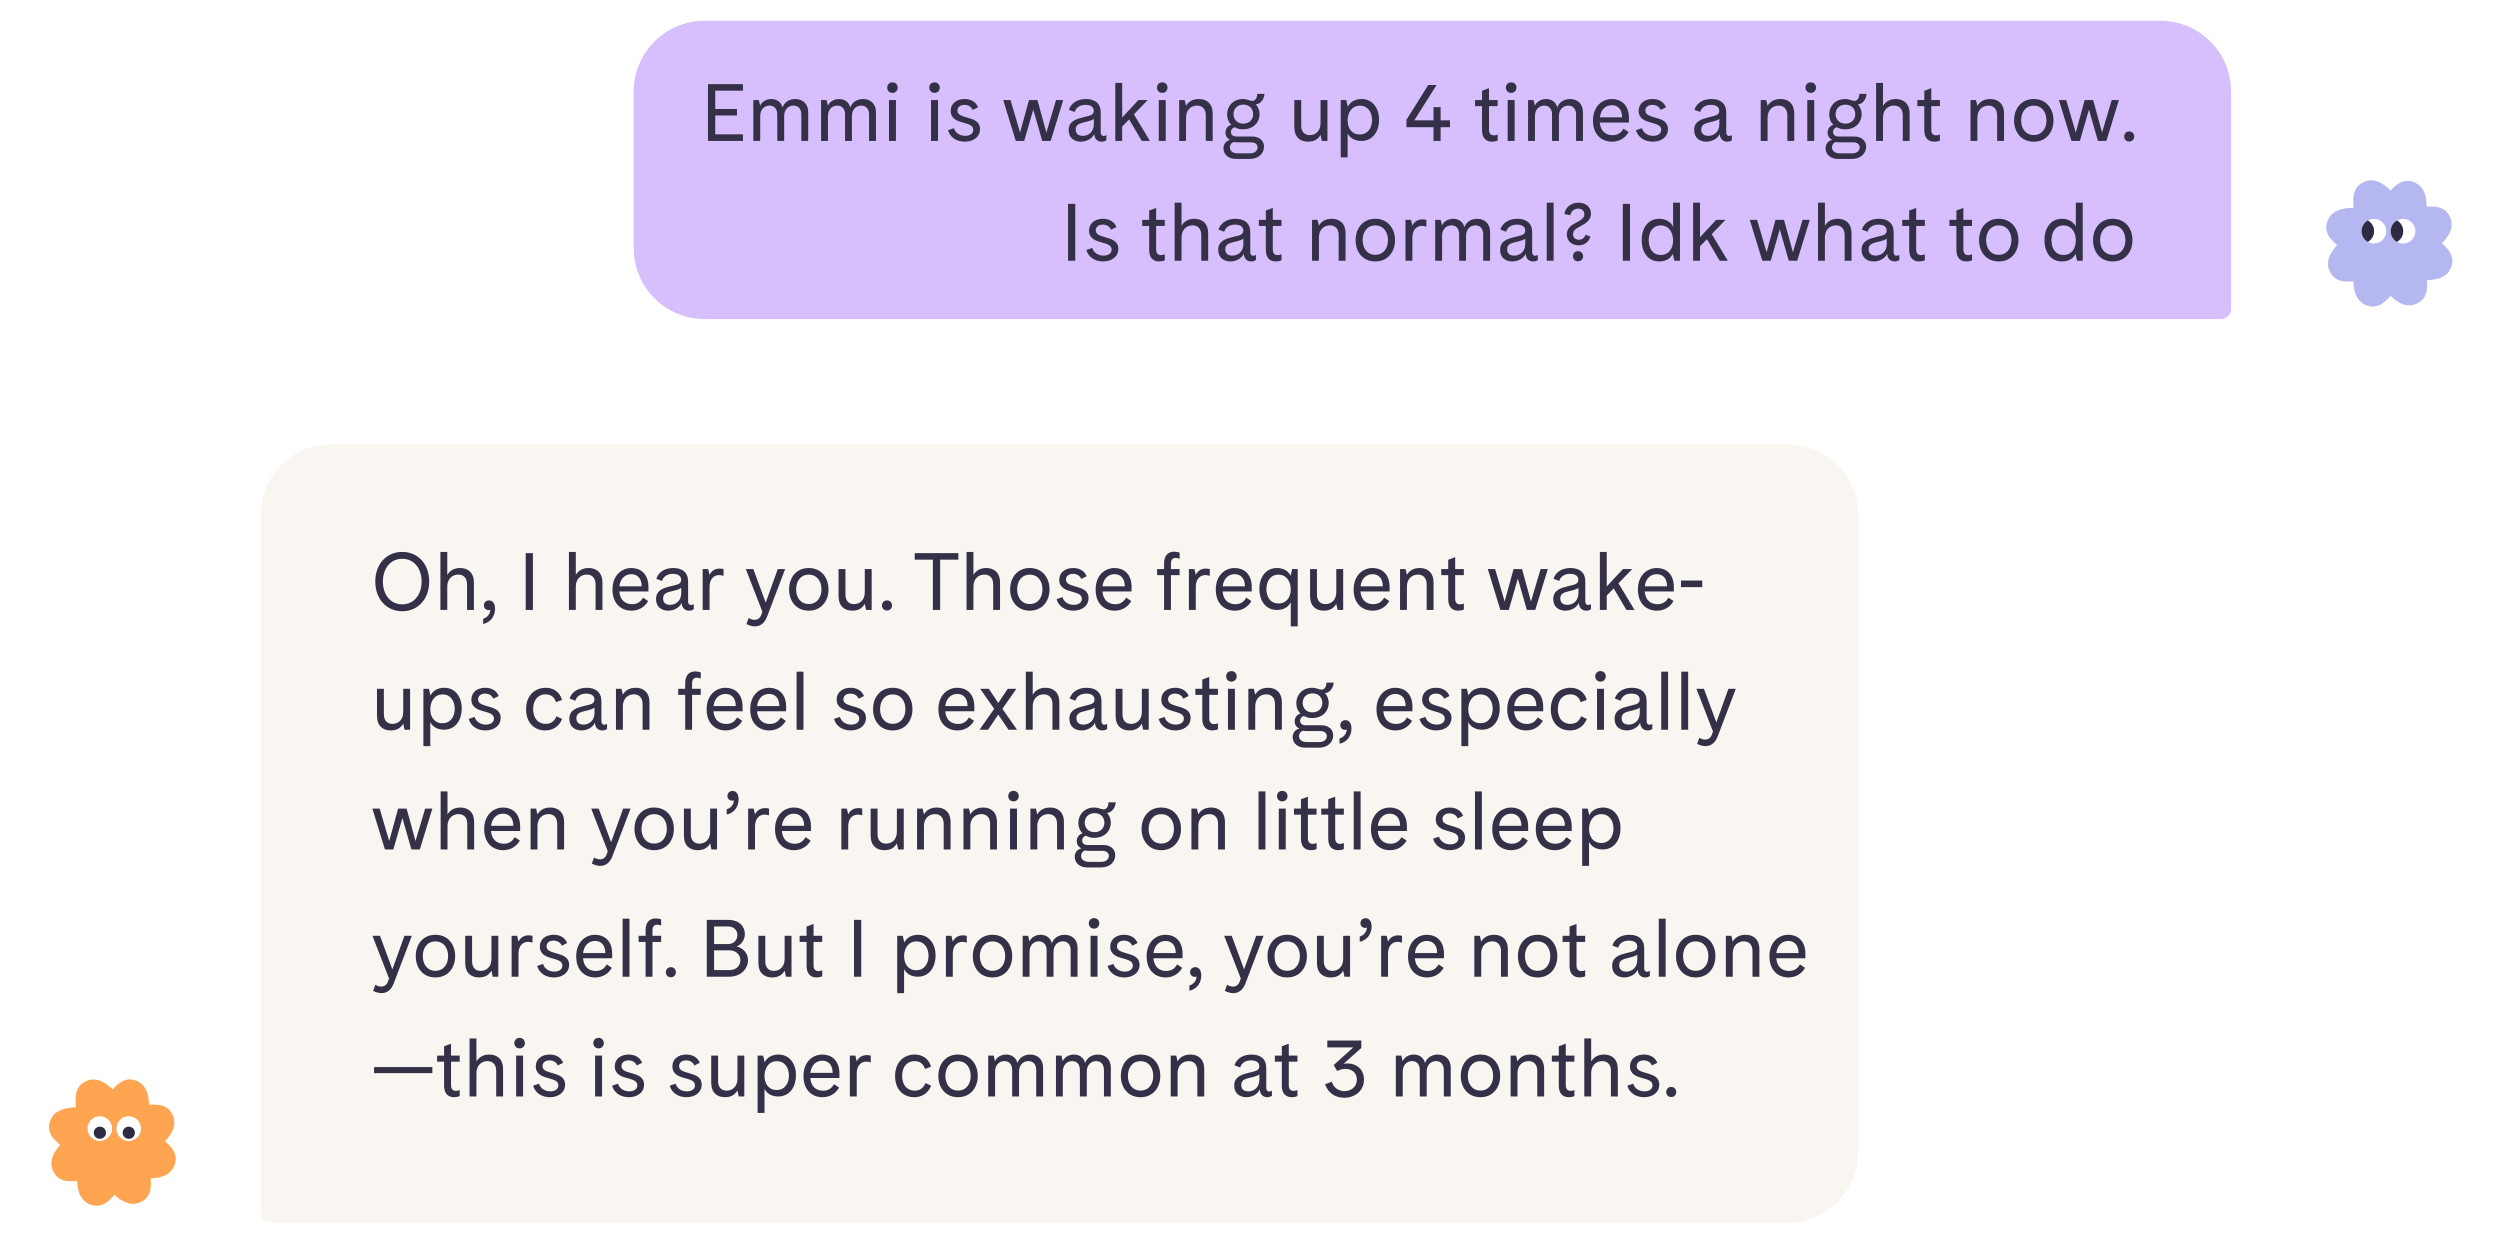
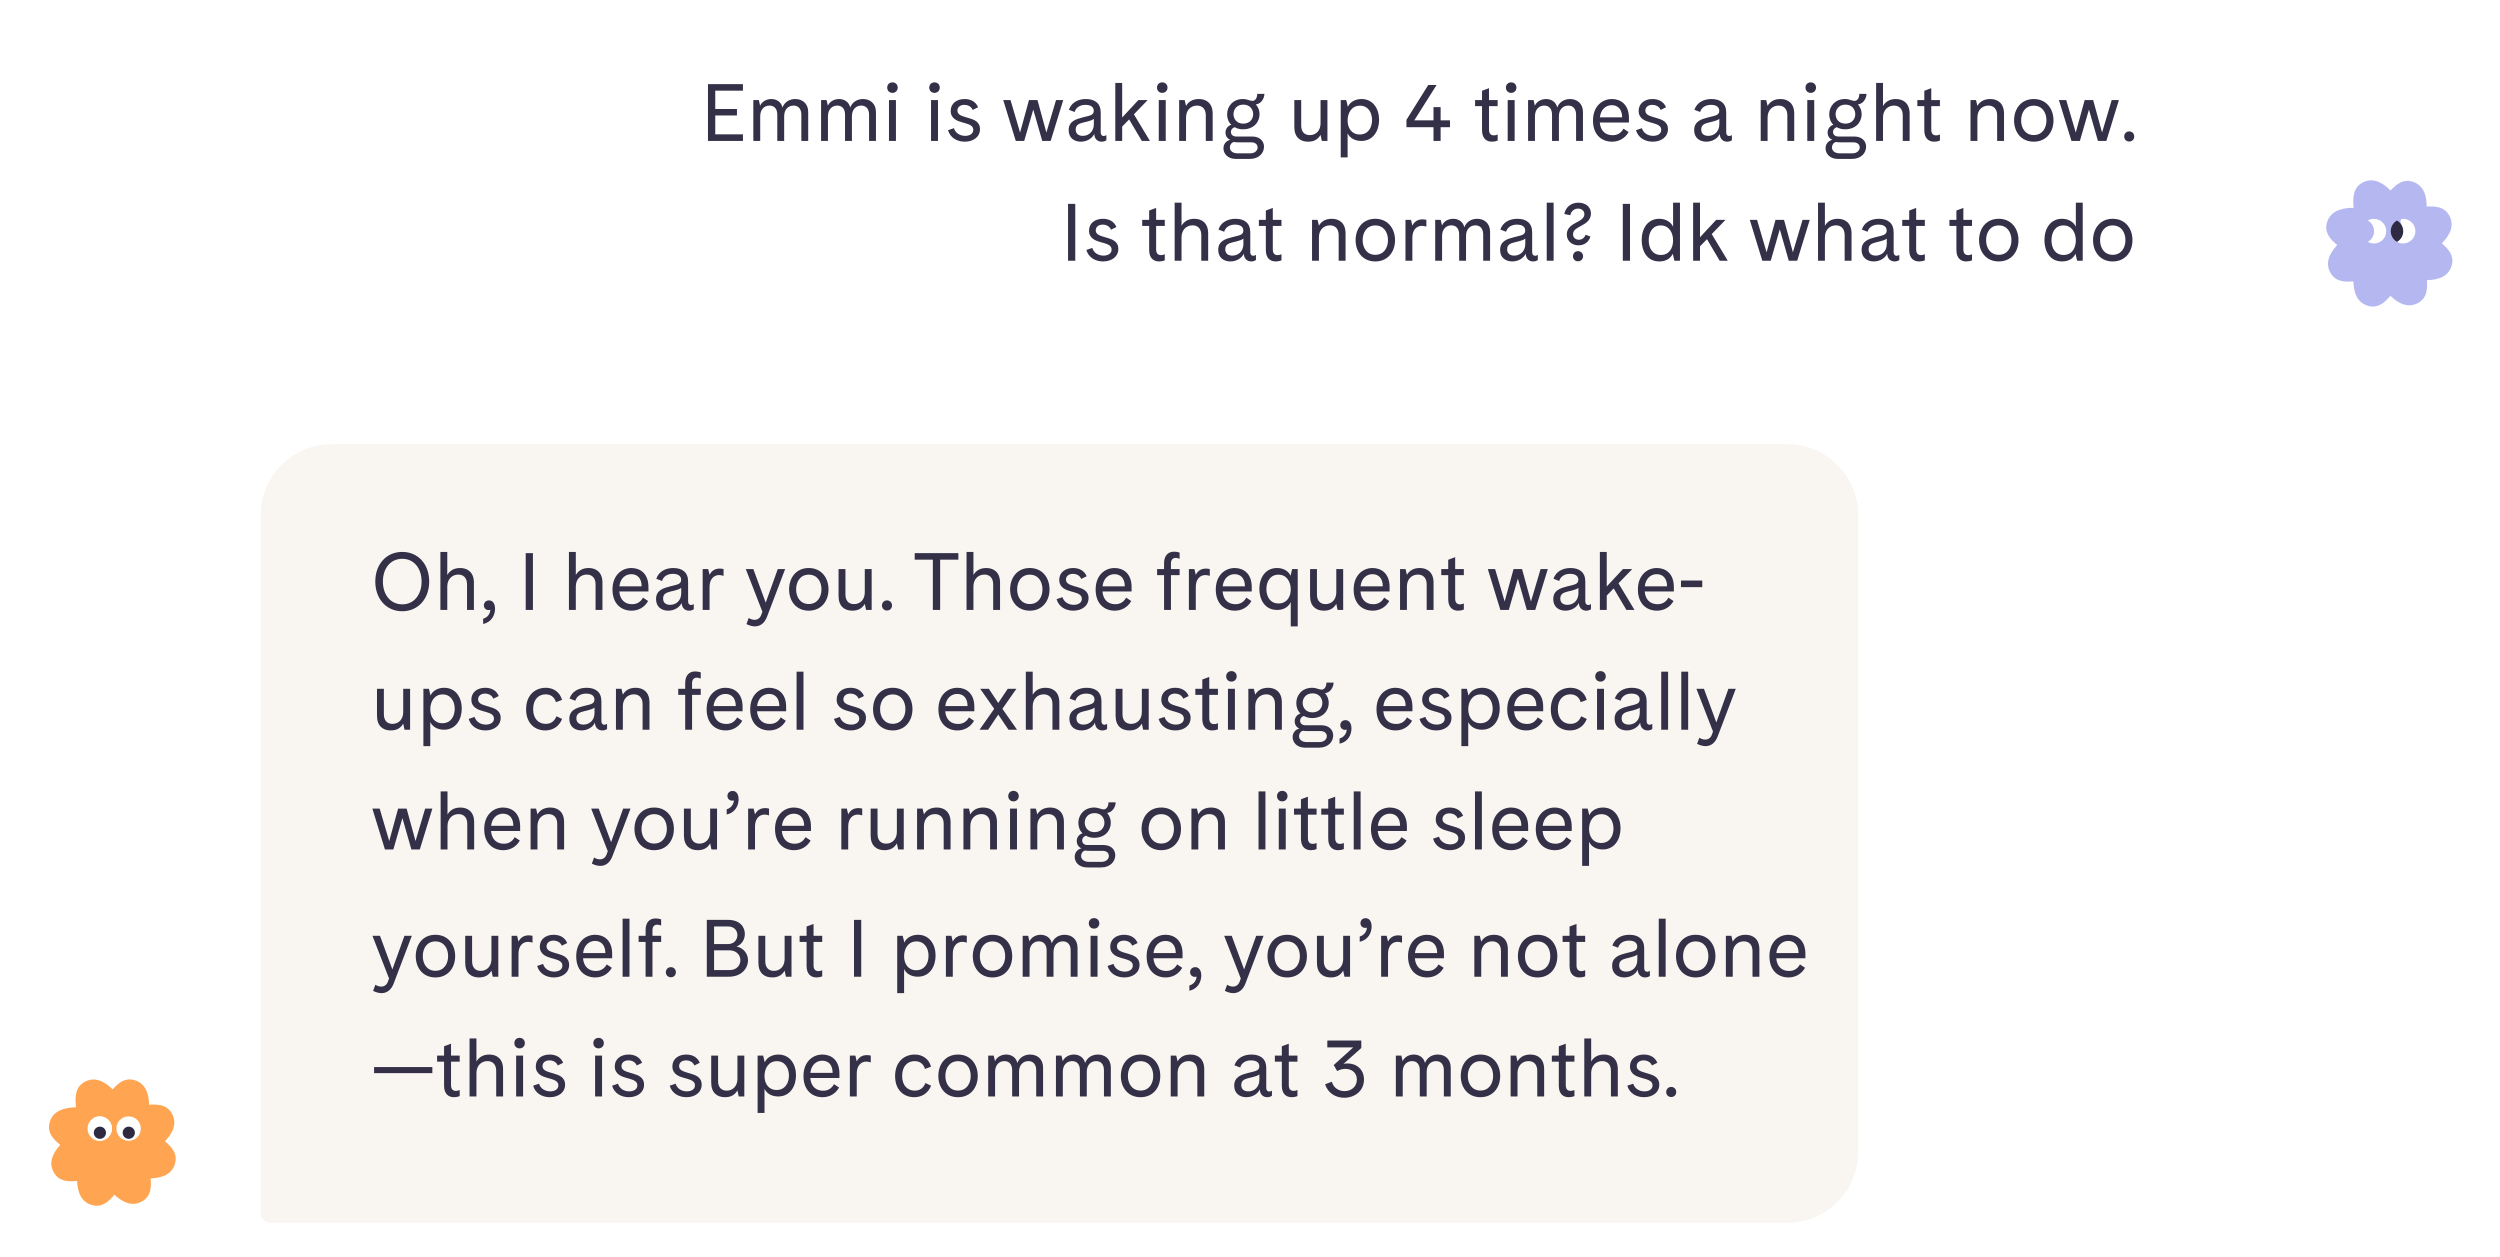
<svg xmlns="http://www.w3.org/2000/svg" width="334" height="168" viewBox="0 0 334 168" fill="none">
  <g clip-path="url(#clip0_239_1514)">
    <g filter="url(#filter0_d_239_1514)">
-       <path d="M84.666 9.543C84.666 4.317 88.903 0.08 94.129 0.08H288.621C293.846 0.08 298.083 4.317 298.083 9.543V38.575C298.083 39.322 297.478 39.927 296.731 39.927H94.129C88.903 39.927 84.666 35.69 84.666 30.465V9.543Z" fill="#D7BEFC" />
      <path d="M94.585 16.136V8.545H99.257V9.421H95.558V11.865H98.457V12.73H95.558V15.249H99.257V16.136H94.585ZM100.645 10.675H101.38L101.553 11.432C101.781 10.87 102.408 10.534 103.046 10.534C103.76 10.534 104.387 10.934 104.538 11.67C104.808 10.934 105.479 10.534 106.258 10.534C107.155 10.534 107.977 11.097 107.977 12.275V16.136H107.058V12.622C107.058 11.832 106.636 11.41 106.02 11.41C105.328 11.41 104.765 11.908 104.765 12.827V16.136H103.846V12.622C103.846 11.832 103.435 11.41 102.808 11.41C102.127 11.41 101.564 11.908 101.564 12.827V16.136H100.645V10.675ZM109.696 10.675H110.431L110.604 11.432C110.831 10.87 111.458 10.534 112.096 10.534C112.81 10.534 113.437 10.934 113.589 11.67C113.859 10.934 114.53 10.534 115.308 10.534C116.206 10.534 117.028 11.097 117.028 12.275V16.136H116.108V12.622C116.108 11.832 115.687 11.41 115.07 11.41C114.378 11.41 113.816 11.908 113.816 12.827V16.136H112.897V12.622C112.897 11.832 112.486 11.41 111.858 11.41C111.177 11.41 110.615 11.908 110.615 12.827V16.136H109.696V10.675ZM119.233 8.307C119.644 8.307 119.936 8.609 119.936 9.01C119.936 9.399 119.644 9.712 119.233 9.712C118.811 9.712 118.53 9.399 118.53 9.01C118.53 8.609 118.811 8.307 119.233 8.307ZM118.768 16.136V10.675H119.698V16.136H118.768ZM124.851 8.307C125.262 8.307 125.554 8.609 125.554 9.01C125.554 9.399 125.262 9.712 124.851 9.712C124.429 9.712 124.148 9.399 124.148 9.01C124.148 8.609 124.429 8.307 124.851 8.307ZM124.386 16.136V10.675H125.316V16.136H124.386ZM129.944 11.994C129.771 11.529 129.306 11.313 128.841 11.313C128.3 11.313 127.911 11.605 127.911 12.081C127.911 12.622 128.451 12.784 129.014 12.957L129.425 13.076C130.073 13.27 130.928 13.53 130.928 14.557C130.928 15.617 130.009 16.233 128.895 16.233C127.878 16.233 126.948 15.725 126.656 14.698L127.446 14.428C127.651 15.12 128.3 15.455 128.949 15.455C129.522 15.455 130.03 15.195 130.03 14.655C130.03 14.125 129.554 13.941 129.014 13.779L128.624 13.671C127.954 13.487 127.013 13.195 127.013 12.113C127.013 11.108 127.835 10.534 128.862 10.534C129.706 10.534 130.376 10.902 130.668 11.637L129.944 11.994ZM142.046 10.675L140.37 16.136H139.245L138.045 11.94L136.834 16.136H135.709L134.033 10.675H135.006L136.282 15.011L137.472 10.675H138.607L139.797 15.011L141.084 10.675H142.046ZM144.396 16.233C143.52 16.233 142.774 15.736 142.774 14.687C142.774 13.498 143.758 13.216 144.644 12.989L145.261 12.838C145.726 12.719 146.126 12.611 146.126 12.102C146.126 11.583 145.704 11.313 145.012 11.313C144.255 11.313 143.736 11.691 143.574 12.265L142.806 11.973C143.12 11.021 144.017 10.534 145.077 10.534C146.277 10.534 147.056 11.108 147.056 12.34V15.001C147.056 15.325 147.229 15.476 147.456 15.476C147.564 15.476 147.683 15.433 147.813 15.358V16.039C147.64 16.169 147.413 16.233 147.175 16.233C146.699 16.233 146.223 15.931 146.191 15.195C145.91 15.823 145.174 16.233 144.396 16.233ZM143.714 14.611C143.714 15.228 144.147 15.455 144.666 15.455C145.434 15.455 146.137 14.903 146.137 13.898V13.184C145.921 13.357 145.629 13.443 145.272 13.541L144.731 13.671C144.19 13.811 143.714 13.963 143.714 14.611ZM149.003 8.382H149.922V13L152.085 10.675H153.328L151.49 12.578L153.631 16.136H152.55L150.852 13.26L149.922 14.211V16.136H149.003V8.382ZM155.277 8.307C155.688 8.307 155.98 8.609 155.98 9.01C155.98 9.399 155.688 9.712 155.277 9.712C154.855 9.712 154.574 9.399 154.574 9.01C154.574 8.609 154.855 8.307 155.277 8.307ZM154.812 16.136V10.675H155.742V16.136H154.812ZM157.536 10.675H158.271L158.455 11.454C158.78 10.88 159.342 10.534 160.175 10.534C161.202 10.534 162.013 11.129 162.013 12.492V16.136H161.094V12.708C161.094 11.843 160.607 11.41 159.926 11.41C159.093 11.41 158.455 12.027 158.455 13V16.136H157.536V10.675ZM168.926 9.842C168.926 10.426 168.482 11.205 167.78 11.248C168.104 11.627 168.277 12.081 168.277 12.557C168.277 13.617 167.498 14.579 166.06 14.579C165.682 14.579 165.303 14.503 164.957 14.298C164.622 14.395 164.449 14.665 164.449 14.925C164.449 15.249 164.676 15.541 165.152 15.541H167.271C168.364 15.541 168.872 16.201 168.872 16.904C168.872 17.704 168.245 18.537 166.968 18.537H165.119C163.995 18.537 163.454 17.812 163.454 17.12C163.454 16.601 163.767 16.115 164.362 15.985C163.93 15.812 163.724 15.412 163.724 15.022C163.724 14.568 163.995 14.125 164.503 13.973C164.124 13.627 163.941 13.108 163.941 12.578C163.941 11.486 164.752 10.534 166.049 10.534C166.644 10.534 166.968 10.783 167.325 10.783C167.671 10.783 167.963 10.437 167.963 9.842H168.926ZM164.308 17.001C164.308 17.412 164.643 17.791 165.346 17.791H167.023C167.671 17.791 168.017 17.401 168.017 17.001C168.017 16.634 167.736 16.32 167.174 16.32H165.498C165.26 16.32 165.033 16.309 164.827 16.277C164.492 16.374 164.308 16.688 164.308 17.001ZM164.795 12.557C164.795 13.195 165.227 13.822 166.103 13.822C166.979 13.822 167.423 13.206 167.423 12.557C167.423 11.919 166.99 11.281 166.114 11.281C165.227 11.281 164.795 11.919 164.795 12.557ZM177.345 10.675V16.136H176.598L176.425 15.325C176.09 15.898 175.593 16.233 174.76 16.233C173.711 16.233 172.922 15.639 172.922 14.276V10.675H173.841V14.071C173.841 14.936 174.306 15.358 174.987 15.358C175.82 15.358 176.425 14.752 176.425 13.779V10.675H177.345ZM179.122 10.675H179.857L180.074 11.573C180.398 10.848 181.166 10.534 181.901 10.534C183.437 10.534 184.248 11.832 184.248 13.303C184.248 14.763 183.469 16.136 181.869 16.136C181.134 16.136 180.398 15.844 180.041 15.12V18.331H179.122V10.675ZM180.041 13.4C180.041 14.395 180.56 15.271 181.663 15.271C182.788 15.271 183.307 14.341 183.307 13.346C183.307 12.34 182.777 11.421 181.696 11.421C180.571 11.421 180.041 12.395 180.041 13.4ZM191.514 16.136V14.298H187.902V13.314L190.811 8.664H191.925L188.951 13.379H191.514V11.616H192.466V13.379H193.72V14.298H192.466V16.136H191.514ZM197.07 10.675H198V9.431L198.93 9.085V10.675H200.087V11.486H198.93V14.622C198.93 15.174 199.189 15.39 199.579 15.39C199.741 15.39 199.914 15.358 200.087 15.271V16.082C199.838 16.19 199.568 16.233 199.319 16.233C198.616 16.233 198 15.823 198 14.698V11.486H197.07V10.675ZM201.892 8.307C202.303 8.307 202.595 8.609 202.595 9.01C202.595 9.399 202.303 9.712 201.892 9.712C201.47 9.712 201.189 9.399 201.189 9.01C201.189 8.609 201.47 8.307 201.892 8.307ZM201.427 16.136V10.675H202.357V16.136H201.427ZM204.151 10.675H204.886L205.059 11.432C205.287 10.87 205.914 10.534 206.552 10.534C207.266 10.534 207.893 10.934 208.044 11.67C208.315 10.934 208.985 10.534 209.764 10.534C210.661 10.534 211.483 11.097 211.483 12.275V16.136H210.564V12.622C210.564 11.832 210.142 11.41 209.526 11.41C208.834 11.41 208.271 11.908 208.271 12.827V16.136H207.352V12.622C207.352 11.832 206.941 11.41 206.314 11.41C205.633 11.41 205.07 11.908 205.07 12.827V16.136H204.151V10.675ZM217.625 13.671H213.732C213.84 14.871 214.564 15.368 215.44 15.368C216.1 15.368 216.576 15.076 216.9 14.492L217.581 14.947C217.073 15.833 216.24 16.233 215.365 16.233C214.013 16.233 212.823 15.336 212.823 13.411C212.823 11.486 214.067 10.534 215.354 10.534C216.522 10.534 217.625 11.27 217.625 13.065V13.671ZM213.742 12.978H216.716C216.716 11.854 216.1 11.356 215.343 11.356C214.564 11.356 213.872 11.886 213.742 12.978ZM221.854 11.994C221.681 11.529 221.216 11.313 220.751 11.313C220.21 11.313 219.821 11.605 219.821 12.081C219.821 12.622 220.362 12.784 220.924 12.957L221.335 13.076C221.984 13.27 222.838 13.53 222.838 14.557C222.838 15.617 221.919 16.233 220.805 16.233C219.788 16.233 218.858 15.725 218.566 14.698L219.356 14.428C219.561 15.12 220.21 15.455 220.859 15.455C221.432 15.455 221.94 15.195 221.94 14.655C221.94 14.125 221.465 13.941 220.924 13.779L220.535 13.671C219.864 13.487 218.923 13.195 218.923 12.113C218.923 11.108 219.745 10.534 220.773 10.534C221.616 10.534 222.287 10.902 222.579 11.637L221.854 11.994ZM227.963 16.233C227.087 16.233 226.341 15.736 226.341 14.687C226.341 13.498 227.325 13.216 228.212 12.989L228.828 12.838C229.293 12.719 229.693 12.611 229.693 12.102C229.693 11.583 229.272 11.313 228.579 11.313C227.822 11.313 227.303 11.691 227.141 12.265L226.373 11.973C226.687 11.021 227.585 10.534 228.644 10.534C229.845 10.534 230.623 11.108 230.623 12.34V15.001C230.623 15.325 230.796 15.476 231.024 15.476C231.132 15.476 231.251 15.433 231.38 15.358V16.039C231.207 16.169 230.98 16.233 230.742 16.233C230.267 16.233 229.791 15.931 229.758 15.195C229.477 15.823 228.742 16.233 227.963 16.233ZM227.282 14.611C227.282 15.228 227.714 15.455 228.233 15.455C229.001 15.455 229.704 14.903 229.704 13.898V13.184C229.488 13.357 229.196 13.443 228.839 13.541L228.298 13.671C227.758 13.811 227.282 13.963 227.282 14.611ZM235.231 10.675H235.967L236.151 11.454C236.475 10.88 237.037 10.534 237.87 10.534C238.897 10.534 239.709 11.129 239.709 12.492V16.136H238.789V12.708C238.789 11.843 238.303 11.41 237.621 11.41C236.789 11.41 236.151 12.027 236.151 13V16.136H235.231V10.675ZM241.917 8.307C242.328 8.307 242.62 8.609 242.62 9.01C242.62 9.399 242.328 9.712 241.917 9.712C241.495 9.712 241.214 9.399 241.214 9.01C241.214 8.609 241.495 8.307 241.917 8.307ZM241.452 16.136V10.675H242.382V16.136H241.452ZM249.367 9.842C249.367 10.426 248.924 11.205 248.221 11.248C248.545 11.627 248.718 12.081 248.718 12.557C248.718 13.617 247.94 14.579 246.501 14.579C246.123 14.579 245.744 14.503 245.398 14.298C245.063 14.395 244.89 14.665 244.89 14.925C244.89 15.249 245.117 15.541 245.593 15.541H247.713C248.805 15.541 249.313 16.201 249.313 16.904C249.313 17.704 248.686 18.537 247.41 18.537H245.561C244.436 18.537 243.895 17.812 243.895 17.12C243.895 16.601 244.209 16.115 244.804 15.985C244.371 15.812 244.166 15.412 244.166 15.022C244.166 14.568 244.436 14.125 244.944 13.973C244.566 13.627 244.382 13.108 244.382 12.578C244.382 11.486 245.193 10.534 246.491 10.534C247.085 10.534 247.41 10.783 247.767 10.783C248.113 10.783 248.405 10.437 248.405 9.842H249.367ZM244.75 17.001C244.75 17.412 245.085 17.791 245.788 17.791H247.464C248.113 17.791 248.459 17.401 248.459 17.001C248.459 16.634 248.178 16.32 247.615 16.32H245.939C245.701 16.32 245.474 16.309 245.269 16.277C244.933 16.374 244.75 16.688 244.75 17.001ZM245.236 12.557C245.236 13.195 245.669 13.822 246.545 13.822C247.421 13.822 247.864 13.206 247.864 12.557C247.864 11.919 247.431 11.281 246.556 11.281C245.669 11.281 245.236 11.919 245.236 12.557ZM250.65 8.382H251.569V11.464C251.894 10.902 252.456 10.534 253.289 10.534C254.316 10.534 255.127 11.129 255.127 12.492V16.136H254.208V12.708C254.208 11.843 253.721 11.41 253.04 11.41C252.207 11.41 251.569 12.027 251.569 13V16.136H250.65V8.382ZM256.157 10.675H257.087V9.431L258.017 9.085V10.675H259.174V11.486H258.017V14.622C258.017 15.174 258.277 15.39 258.666 15.39C258.828 15.39 259.001 15.358 259.174 15.271V16.082C258.926 16.19 258.655 16.233 258.407 16.233C257.704 16.233 257.087 15.823 257.087 14.698V11.486H256.157V10.675ZM263.26 10.675H263.995L264.179 11.454C264.503 10.88 265.066 10.534 265.898 10.534C266.926 10.534 267.737 11.129 267.737 12.492V16.136H266.818V12.708C266.818 11.843 266.331 11.41 265.65 11.41C264.817 11.41 264.179 12.027 264.179 13V16.136H263.26V10.675ZM271.708 10.534C273.395 10.534 274.347 11.843 274.347 13.389C274.347 14.936 273.395 16.233 271.708 16.233C270.021 16.233 269.08 14.936 269.08 13.389C269.08 11.843 270.021 10.534 271.708 10.534ZM270.021 13.389C270.021 14.428 270.584 15.347 271.708 15.347C272.844 15.347 273.406 14.428 273.406 13.389C273.406 12.34 272.844 11.421 271.708 11.421C270.584 11.421 270.021 12.34 270.021 13.389ZM283.085 10.675L281.409 16.136H280.285L279.084 11.94L277.873 16.136H276.748L275.072 10.675H276.045L277.321 15.011L278.511 10.675H279.646L280.836 15.011L282.123 10.675H283.085ZM284.461 14.86C284.862 14.86 285.132 15.163 285.132 15.541C285.132 15.909 284.862 16.212 284.461 16.212C284.061 16.212 283.791 15.909 283.791 15.541C283.791 15.163 284.061 14.86 284.461 14.86ZM143.654 24.545V32.136H142.691V24.545H143.654ZM148.425 27.994C148.252 27.529 147.787 27.313 147.322 27.313C146.781 27.313 146.392 27.605 146.392 28.081C146.392 28.622 146.933 28.784 147.495 28.957L147.906 29.076C148.555 29.27 149.409 29.53 149.409 30.557C149.409 31.617 148.49 32.233 147.376 32.233C146.359 32.233 145.429 31.725 145.137 30.698L145.927 30.427C146.132 31.12 146.781 31.455 147.43 31.455C148.003 31.455 148.511 31.195 148.511 30.654C148.511 30.125 148.036 29.941 147.495 29.779L147.106 29.671C146.435 29.487 145.494 29.195 145.494 28.113C145.494 27.108 146.316 26.534 147.344 26.534C148.187 26.534 148.858 26.902 149.15 27.637L148.425 27.994ZM152.598 26.675H153.528V25.431L154.458 25.085V26.675H155.615V27.486H154.458V30.622C154.458 31.174 154.718 31.39 155.107 31.39C155.269 31.39 155.442 31.358 155.615 31.271V32.082C155.367 32.19 155.096 32.233 154.848 32.233C154.145 32.233 153.528 31.823 153.528 30.698V27.486H152.598V26.675ZM156.934 24.382H157.853V27.464C158.178 26.902 158.74 26.534 159.573 26.534C160.6 26.534 161.411 27.129 161.411 28.492V32.136H160.492V28.708C160.492 27.843 160.005 27.41 159.324 27.41C158.491 27.41 157.853 28.027 157.853 29V32.136H156.934V24.382ZM164.377 32.233C163.501 32.233 162.755 31.736 162.755 30.687C162.755 29.497 163.739 29.216 164.625 28.989L165.242 28.838C165.707 28.719 166.107 28.611 166.107 28.102C166.107 27.583 165.685 27.313 164.993 27.313C164.236 27.313 163.717 27.692 163.555 28.265L162.787 27.973C163.101 27.021 163.998 26.534 165.058 26.534C166.258 26.534 167.037 27.108 167.037 28.34V31.001C167.037 31.325 167.21 31.477 167.437 31.477C167.545 31.477 167.664 31.433 167.794 31.358V32.039C167.621 32.169 167.394 32.233 167.156 32.233C166.68 32.233 166.204 31.931 166.172 31.195C165.891 31.823 165.155 32.233 164.377 32.233ZM163.695 30.611C163.695 31.228 164.128 31.455 164.647 31.455C165.415 31.455 166.118 30.903 166.118 29.898V29.184C165.902 29.357 165.61 29.443 165.253 29.541L164.712 29.671C164.171 29.811 163.695 29.962 163.695 30.611ZM168.186 26.675H169.116V25.431L170.046 25.085V26.675H171.203V27.486H170.046V30.622C170.046 31.174 170.306 31.39 170.695 31.39C170.857 31.39 171.03 31.358 171.203 31.271V32.082C170.954 32.19 170.684 32.233 170.435 32.233C169.732 32.233 169.116 31.823 169.116 30.698V27.486H168.186V26.675ZM175.289 26.675H176.024L176.208 27.454C176.532 26.881 177.094 26.534 177.927 26.534C178.955 26.534 179.766 27.129 179.766 28.492V32.136H178.846V28.708C178.846 27.843 178.36 27.41 177.678 27.41C176.846 27.41 176.208 28.027 176.208 29V32.136H175.289V26.675ZM183.737 26.534C185.424 26.534 186.376 27.843 186.376 29.389C186.376 30.936 185.424 32.233 183.737 32.233C182.05 32.233 181.109 30.936 181.109 29.389C181.109 27.843 182.05 26.534 183.737 26.534ZM182.05 29.389C182.05 30.427 182.612 31.347 183.737 31.347C184.873 31.347 185.435 30.427 185.435 29.389C185.435 28.34 184.873 27.421 183.737 27.421C182.612 27.421 182.05 28.34 182.05 29.389ZM187.771 26.675H188.507L188.691 27.454C188.95 26.902 189.426 26.61 190.042 26.61C190.215 26.61 190.378 26.632 190.561 26.675V27.583C190.367 27.518 190.161 27.475 189.967 27.475C189.264 27.475 188.691 28.016 188.691 29.054V32.136H187.771V26.675ZM191.742 26.675H192.478L192.651 27.432C192.878 26.87 193.505 26.534 194.143 26.534C194.857 26.534 195.484 26.934 195.635 27.67C195.906 26.934 196.576 26.534 197.355 26.534C198.252 26.534 199.074 27.097 199.074 28.276V32.136H198.155V28.622C198.155 27.832 197.733 27.41 197.117 27.41C196.425 27.41 195.862 27.908 195.862 28.827V32.136H194.943V28.622C194.943 27.832 194.532 27.41 193.905 27.41C193.224 27.41 192.661 27.908 192.661 28.827V32.136H191.742V26.675ZM202.036 32.233C201.16 32.233 200.414 31.736 200.414 30.687C200.414 29.497 201.398 29.216 202.285 28.989L202.902 28.838C203.367 28.719 203.767 28.611 203.767 28.102C203.767 27.583 203.345 27.313 202.653 27.313C201.896 27.313 201.377 27.692 201.215 28.265L200.447 27.973C200.76 27.021 201.658 26.534 202.718 26.534C203.918 26.534 204.697 27.108 204.697 28.34V31.001C204.697 31.325 204.87 31.477 205.097 31.477C205.205 31.477 205.324 31.433 205.454 31.358V32.039C205.281 32.169 205.054 32.233 204.816 32.233C204.34 32.233 203.864 31.931 203.832 31.195C203.55 31.823 202.815 32.233 202.036 32.233ZM201.355 30.611C201.355 31.228 201.788 31.455 202.307 31.455C203.075 31.455 203.777 30.903 203.777 29.898V29.184C203.561 29.357 203.269 29.443 202.912 29.541L202.372 29.671C201.831 29.811 201.355 29.962 201.355 30.611ZM207.563 24.382V32.136H206.643V24.382H207.563ZM212.473 28.903C212.267 29.714 211.564 30.081 210.894 30.081C210.104 30.081 209.326 29.584 209.326 28.622C209.326 27.724 210.029 27.335 210.634 27.01L210.905 26.87C211.175 26.718 211.673 26.426 211.673 25.918C211.673 25.399 211.229 25.172 210.829 25.172C210.321 25.172 209.888 25.529 209.791 26.059L208.991 25.896C209.185 24.88 210.007 24.382 210.872 24.382C211.694 24.382 212.549 24.826 212.549 25.842C212.549 26.707 211.867 27.129 211.391 27.389L210.97 27.627C210.591 27.832 210.159 28.081 210.159 28.611C210.159 29.097 210.559 29.335 210.937 29.335C211.316 29.335 211.694 29.108 211.824 28.665L212.473 28.903ZM210.148 31.541C210.148 31.163 210.418 30.86 210.818 30.86C211.218 30.86 211.5 31.163 211.5 31.541C211.5 31.909 211.218 32.212 210.818 32.212C210.418 32.212 210.148 31.909 210.148 31.541ZM217.769 24.545V32.136H216.807V24.545H217.769ZM224.444 24.382V32.136H223.698L223.481 31.206C223.135 31.952 222.411 32.233 221.686 32.233C220.032 32.233 219.329 30.828 219.329 29.379C219.329 27.843 220.129 26.534 221.675 26.534C222.443 26.534 223.2 26.881 223.525 27.594V24.382H224.444ZM220.269 29.411C220.269 30.449 220.767 31.368 221.892 31.368C222.995 31.368 223.525 30.449 223.525 29.422C223.525 28.373 222.973 27.421 221.87 27.421C220.778 27.421 220.269 28.34 220.269 29.411ZM226.202 24.382H227.121V29L229.284 26.675H230.528L228.689 28.578L230.83 32.136H229.749L228.051 29.26L227.121 30.211V32.136H226.202V24.382ZM241.782 26.675L240.106 32.136H238.981L237.781 27.94L236.57 32.136H235.445L233.769 26.675H234.742L236.018 31.012L237.208 26.675H238.343L239.533 31.012L240.82 26.675H241.782ZM242.888 24.382H243.807V27.464C244.132 26.902 244.694 26.534 245.527 26.534C246.554 26.534 247.365 27.129 247.365 28.492V32.136H246.446V28.708C246.446 27.843 245.959 27.41 245.278 27.41C244.445 27.41 243.807 28.027 243.807 29V32.136H242.888V24.382ZM250.331 32.233C249.455 32.233 248.709 31.736 248.709 30.687C248.709 29.497 249.693 29.216 250.58 28.989L251.196 28.838C251.661 28.719 252.061 28.611 252.061 28.102C252.061 27.583 251.639 27.313 250.947 27.313C250.19 27.313 249.671 27.692 249.509 28.265L248.741 27.973C249.055 27.021 249.952 26.534 251.012 26.534C252.212 26.534 252.991 27.108 252.991 28.34V31.001C252.991 31.325 253.164 31.477 253.391 31.477C253.499 31.477 253.618 31.433 253.748 31.358V32.039C253.575 32.169 253.348 32.233 253.11 32.233C252.634 32.233 252.158 31.931 252.126 31.195C251.845 31.823 251.109 32.233 250.331 32.233ZM249.649 30.611C249.649 31.228 250.082 31.455 250.601 31.455C251.369 31.455 252.072 30.903 252.072 29.898V29.184C251.856 29.357 251.564 29.443 251.207 29.541L250.666 29.671C250.125 29.811 249.649 29.962 249.649 30.611ZM254.14 26.675H255.07V25.431L256 25.085V26.675H257.157V27.486H256V30.622C256 31.174 256.26 31.39 256.649 31.39C256.811 31.39 256.984 31.358 257.157 31.271V32.082C256.909 32.19 256.638 32.233 256.389 32.233C255.687 32.233 255.07 31.823 255.07 30.698V27.486H254.14V26.675ZM260.445 26.675H261.375V25.431L262.305 25.085V26.675H263.462V27.486H262.305V30.622C262.305 31.174 262.564 31.39 262.954 31.39C263.116 31.39 263.289 31.358 263.462 31.271V32.082C263.213 32.19 262.943 32.233 262.694 32.233C261.991 32.233 261.375 31.823 261.375 30.698V27.486H260.445V26.675ZM267.03 26.534C268.717 26.534 269.668 27.843 269.668 29.389C269.668 30.936 268.717 32.233 267.03 32.233C265.343 32.233 264.402 30.936 264.402 29.389C264.402 27.843 265.343 26.534 267.03 26.534ZM265.343 29.389C265.343 30.427 265.905 31.347 267.03 31.347C268.165 31.347 268.728 30.427 268.728 29.389C268.728 28.34 268.165 27.421 267.03 27.421C265.905 27.421 265.343 28.34 265.343 29.389ZM278.251 24.382V32.136H277.505L277.288 31.206C276.942 31.952 276.218 32.233 275.493 32.233C273.839 32.233 273.136 30.828 273.136 29.379C273.136 27.843 273.936 26.534 275.482 26.534C276.25 26.534 277.007 26.881 277.332 27.594V24.382H278.251ZM274.077 29.411C274.077 30.449 274.574 31.368 275.699 31.368C276.802 31.368 277.332 30.449 277.332 29.422C277.332 28.373 276.78 27.421 275.677 27.421C274.585 27.421 274.077 28.34 274.077 29.411ZM282.258 26.534C283.945 26.534 284.897 27.843 284.897 29.389C284.897 30.936 283.945 32.233 282.258 32.233C280.571 32.233 279.631 30.936 279.631 29.389C279.631 27.843 280.571 26.534 282.258 26.534ZM280.571 29.389C280.571 30.427 281.134 31.347 282.258 31.347C283.394 31.347 283.956 30.427 283.956 29.389C283.956 28.34 283.394 27.421 282.258 27.421C281.134 27.421 280.571 28.34 280.571 29.389Z" fill="#343047" />
    </g>
    <g filter="url(#filter1_d_239_1514)">
      <path d="M248.245 66.116C248.245 60.89 244.009 56.653 238.783 56.653H44.291C39.065 56.653 34.828 60.89 34.828 66.116V159.309C34.828 160.055 35.434 160.66 36.18 160.66H238.783C244.009 160.66 248.245 156.424 248.245 151.198V66.116Z" fill="#F9F5F1" />
      <path d="M53.74 71.039C55.881 71.039 57.341 72.704 57.341 74.997C57.341 77.289 55.881 78.966 53.74 78.966C51.599 78.966 50.139 77.289 50.139 74.997C50.139 72.704 51.599 71.039 53.74 71.039ZM51.155 74.997C51.155 76.803 52.204 78.046 53.74 78.046C55.276 78.046 56.325 76.803 56.325 74.997C56.325 73.191 55.276 71.958 53.74 71.958C52.204 71.958 51.155 73.191 51.155 74.997ZM58.837 71.039H59.756V74.121C60.081 73.558 60.643 73.191 61.476 73.191C62.503 73.191 63.314 73.786 63.314 75.148V78.793H62.395V75.364C62.395 74.499 61.908 74.067 61.227 74.067C60.394 74.067 59.756 74.683 59.756 75.656V78.793H58.837V71.039ZM64.549 79.96C65.079 79.831 65.48 79.355 65.512 78.782C65.447 78.803 65.371 78.814 65.285 78.814C64.906 78.814 64.647 78.544 64.647 78.176C64.647 77.83 64.906 77.516 65.339 77.516C65.847 77.516 66.139 77.971 66.139 78.63C66.139 79.463 65.685 80.425 64.549 80.663V79.96ZM71.198 71.201V78.793H70.236V71.201H71.198ZM76.009 71.039H76.928V74.121C77.252 73.558 77.815 73.191 78.647 73.191C79.675 73.191 80.486 73.786 80.486 75.148V78.793H79.567V75.364C79.567 74.499 79.08 74.067 78.399 74.067C77.566 74.067 76.928 74.683 76.928 75.656V78.793H76.009V71.039ZM86.631 76.327H82.738C82.846 77.527 83.57 78.025 84.446 78.025C85.106 78.025 85.582 77.733 85.906 77.149L86.588 77.603C86.079 78.49 85.247 78.89 84.371 78.89C83.019 78.89 81.829 77.992 81.829 76.067C81.829 74.142 83.073 73.191 84.36 73.191C85.528 73.191 86.631 73.926 86.631 75.721V76.327ZM82.749 75.635H85.722C85.722 74.51 85.106 74.013 84.349 74.013C83.57 74.013 82.878 74.543 82.749 75.635ZM89.27 78.89C88.394 78.89 87.648 78.392 87.648 77.343C87.648 76.154 88.632 75.873 89.519 75.646L90.136 75.494C90.601 75.375 91.001 75.267 91.001 74.759C91.001 74.24 90.579 73.969 89.887 73.969C89.13 73.969 88.611 74.348 88.449 74.921L87.681 74.629C87.994 73.677 88.892 73.191 89.952 73.191C91.152 73.191 91.931 73.764 91.931 74.997V77.657C91.931 77.981 92.104 78.133 92.331 78.133C92.439 78.133 92.558 78.09 92.688 78.014V78.695C92.515 78.825 92.288 78.89 92.05 78.89C91.574 78.89 91.098 78.587 91.066 77.852C90.784 78.479 90.049 78.89 89.27 78.89ZM88.589 77.268C88.589 77.884 89.022 78.111 89.541 78.111C90.309 78.111 91.012 77.56 91.012 76.554V75.84C90.795 76.013 90.503 76.1 90.146 76.197L89.606 76.327C89.065 76.468 88.589 76.619 88.589 77.268ZM93.877 73.331H94.613L94.797 74.11C95.056 73.558 95.532 73.266 96.148 73.266C96.322 73.266 96.484 73.288 96.668 73.331V74.24C96.473 74.175 96.267 74.132 96.073 74.132C95.37 74.132 94.797 74.672 94.797 75.71V78.793H93.877V73.331ZM103.911 73.331H104.895L102.483 79.679C102.148 80.566 101.564 80.988 100.85 80.988C100.504 80.988 100.125 80.88 99.725 80.685L100.028 79.863C100.288 80.036 100.548 80.112 100.807 80.112C101.197 80.112 101.532 79.906 101.694 79.474L101.856 79.031L99.639 73.331H100.645L102.3 77.819L103.911 73.331ZM108.05 73.191C109.738 73.191 110.689 74.499 110.689 76.046C110.689 77.592 109.738 78.89 108.05 78.89C106.363 78.89 105.423 77.592 105.423 76.046C105.423 74.499 106.363 73.191 108.05 73.191ZM106.363 76.046C106.363 77.084 106.926 78.003 108.05 78.003C109.186 78.003 109.748 77.084 109.748 76.046C109.748 74.997 109.186 74.078 108.05 74.078C106.926 74.078 106.363 74.997 106.363 76.046ZM116.454 73.331V78.793H115.708L115.535 77.981C115.199 78.555 114.702 78.89 113.869 78.89C112.82 78.89 112.031 78.295 112.031 76.933V73.331H112.95V76.727C112.95 77.592 113.415 78.014 114.096 78.014C114.929 78.014 115.535 77.408 115.535 76.435V73.331H116.454ZM118.502 77.516C118.902 77.516 119.172 77.819 119.172 78.198C119.172 78.565 118.902 78.868 118.502 78.868C118.101 78.868 117.831 78.565 117.831 78.198C117.831 77.819 118.101 77.516 118.502 77.516ZM128.036 71.201V72.077H125.603V78.793H124.63V72.077H122.207V71.201H128.036ZM129.13 71.039H130.049V74.121C130.373 73.558 130.936 73.191 131.769 73.191C132.796 73.191 133.607 73.786 133.607 75.148V78.793H132.688V75.364C132.688 74.499 132.201 74.067 131.52 74.067C130.687 74.067 130.049 74.683 130.049 75.656V78.793H129.13V71.039ZM137.578 73.191C139.265 73.191 140.217 74.499 140.217 76.046C140.217 77.592 139.265 78.89 137.578 78.89C135.891 78.89 134.951 77.592 134.951 76.046C134.951 74.499 135.891 73.191 137.578 73.191ZM135.891 76.046C135.891 77.084 136.454 78.003 137.578 78.003C138.714 78.003 139.276 77.084 139.276 76.046C139.276 74.997 138.714 74.078 137.578 74.078C136.454 74.078 135.891 74.997 135.891 76.046ZM144.446 74.651C144.273 74.186 143.808 73.969 143.343 73.969C142.802 73.969 142.413 74.261 142.413 74.737C142.413 75.278 142.954 75.44 143.516 75.613L143.927 75.732C144.576 75.927 145.43 76.186 145.43 77.214C145.43 78.273 144.511 78.89 143.397 78.89C142.38 78.89 141.45 78.382 141.158 77.354L141.948 77.084C142.153 77.776 142.802 78.111 143.451 78.111C144.024 78.111 144.533 77.852 144.533 77.311C144.533 76.781 144.057 76.597 143.516 76.435L143.127 76.327C142.456 76.143 141.515 75.851 141.515 74.77C141.515 73.764 142.337 73.191 143.365 73.191C144.208 73.191 144.879 73.558 145.171 74.294L144.446 74.651ZM151.179 76.327H147.286C147.394 77.527 148.118 78.025 148.994 78.025C149.654 78.025 150.13 77.733 150.454 77.149L151.136 77.603C150.627 78.49 149.795 78.89 148.919 78.89C147.567 78.89 146.377 77.992 146.377 76.067C146.377 74.142 147.621 73.191 148.908 73.191C150.076 73.191 151.179 73.926 151.179 75.721V76.327ZM147.296 75.635H150.27C150.27 74.51 149.654 74.013 148.897 74.013C148.118 74.013 147.426 74.543 147.296 75.635ZM154.59 73.331H155.52V72.553C155.52 71.504 156.082 71.006 156.861 71.006C157.088 71.006 157.337 71.05 157.596 71.125V71.958C157.401 71.882 157.239 71.839 157.088 71.839C156.688 71.839 156.439 72.088 156.439 72.574V73.331H157.596V74.142H156.439V78.793H155.52V74.142H154.59V73.331ZM158.837 73.331H159.573L159.757 74.11C160.016 73.558 160.492 73.266 161.108 73.266C161.281 73.266 161.444 73.288 161.627 73.331V74.24C161.433 74.175 161.227 74.132 161.033 74.132C160.33 74.132 159.757 74.672 159.757 75.71V78.793H158.837V73.331ZM167.231 76.327H163.338C163.446 77.527 164.171 78.025 165.047 78.025C165.706 78.025 166.182 77.733 166.507 77.149L167.188 77.603C166.68 78.49 165.847 78.89 164.971 78.89C163.619 78.89 162.43 77.992 162.43 76.067C162.43 74.142 163.673 73.191 164.96 73.191C166.128 73.191 167.231 73.926 167.231 75.721V76.327ZM163.349 75.635H166.323C166.323 74.51 165.706 74.013 164.949 74.013C164.171 74.013 163.479 74.543 163.349 75.635ZM173.375 73.331V80.988H172.445V77.754C172.088 78.511 171.342 78.793 170.617 78.793C168.962 78.793 168.249 77.387 168.249 75.981C168.249 74.499 169.06 73.191 170.606 73.191C171.342 73.191 172.098 73.504 172.423 74.229L172.628 73.331H173.375ZM169.189 76.013C169.189 77.008 169.687 77.927 170.812 77.927C171.925 77.927 172.445 77.041 172.445 76.046C172.445 75.051 171.915 74.078 170.801 74.078C169.709 74.078 169.189 74.997 169.189 76.013ZM179.449 73.331V78.793H178.703L178.529 77.981C178.193 78.555 177.697 78.89 176.864 78.89C175.815 78.89 175.026 78.295 175.026 76.933V73.331H175.945V76.727C175.945 77.592 176.41 78.014 177.091 78.014C177.924 78.014 178.529 77.408 178.529 76.435V73.331H179.449ZM185.648 76.327H181.756C181.864 77.527 182.589 78.025 183.465 78.025C184.124 78.025 184.6 77.733 184.924 77.149L185.605 77.603C185.098 78.49 184.265 78.89 183.389 78.89C182.037 78.89 180.848 77.992 180.848 76.067C180.848 74.142 182.09 73.191 183.378 73.191C184.546 73.191 185.648 73.926 185.648 75.721V76.327ZM181.767 75.635H184.741C184.741 74.51 184.124 74.013 183.367 74.013C182.589 74.013 181.897 74.543 181.767 75.635ZM187.045 73.331H187.78L187.964 74.11C188.288 73.537 188.851 73.191 189.684 73.191C190.71 73.191 191.522 73.786 191.522 75.148V78.793H190.603V75.364C190.603 74.499 190.116 74.067 189.435 74.067C188.602 74.067 187.964 74.683 187.964 75.656V78.793H187.045V73.331ZM192.552 73.331H193.482V72.088L194.411 71.742V73.331H195.569V74.142H194.411V77.278C194.411 77.83 194.672 78.046 195.061 78.046C195.223 78.046 195.396 78.014 195.569 77.927V78.739C195.321 78.847 195.05 78.89 194.802 78.89C194.099 78.89 193.482 78.479 193.482 77.354V74.142H192.552V73.331ZM206.786 73.331L205.109 78.793H203.984L202.785 74.597L201.574 78.793H200.449L198.773 73.331H199.746L201.022 77.668L202.212 73.331H203.346L204.536 77.668L205.824 73.331H206.786ZM209.135 78.89C208.259 78.89 207.514 78.392 207.514 77.343C207.514 76.154 208.498 75.873 209.384 75.646L210.001 75.494C210.466 75.375 210.866 75.267 210.866 74.759C210.866 74.24 210.444 73.969 209.752 73.969C208.995 73.969 208.476 74.348 208.314 74.921L207.546 74.629C207.859 73.677 208.757 73.191 209.816 73.191C211.016 73.191 211.796 73.764 211.796 74.997V77.657C211.796 77.981 211.969 78.133 212.196 78.133C212.304 78.133 212.423 78.09 212.553 78.014V78.695C212.38 78.825 212.153 78.89 211.915 78.89C211.439 78.89 210.963 78.587 210.931 77.852C210.65 78.479 209.913 78.89 209.135 78.89ZM208.454 77.268C208.454 77.884 208.887 78.111 209.406 78.111C210.174 78.111 210.877 77.56 210.877 76.554V75.84C210.66 76.013 210.368 76.1 210.012 76.197L209.471 76.327C208.93 76.468 208.454 76.619 208.454 77.268ZM213.743 71.039H214.661V75.656L216.825 73.331H218.068L216.23 75.235L218.371 78.793H217.29L215.592 75.916L214.661 76.868V78.793H213.743V71.039ZM223.626 76.327H219.733C219.841 77.527 220.565 78.025 221.441 78.025C222.101 78.025 222.577 77.733 222.901 77.149L223.582 77.603C223.074 78.49 222.241 78.89 221.365 78.89C220.014 78.89 218.824 77.992 218.824 76.067C218.824 74.142 220.068 73.191 221.355 73.191C222.523 73.191 223.626 73.926 223.626 75.721V76.327ZM219.743 75.635H222.717C222.717 74.51 222.101 74.013 221.344 74.013C220.564 74.013 219.873 74.543 219.743 75.635ZM224.578 75.743V74.867H227.422V75.743H224.578ZM54.789 89.331V94.793H54.043L53.87 93.981C53.535 94.555 53.037 94.89 52.204 94.89C51.155 94.89 50.366 94.295 50.366 92.933V89.331H51.285V92.727C51.285 93.592 51.75 94.014 52.431 94.014C53.264 94.014 53.87 93.408 53.87 92.435V89.331H54.789ZM56.566 89.331H57.302L57.518 90.229C57.842 89.504 58.61 89.191 59.346 89.191C60.881 89.191 61.692 90.489 61.692 91.959C61.692 93.419 60.914 94.793 59.313 94.793C58.578 94.793 57.842 94.501 57.486 93.776V96.988H56.566V89.331ZM57.486 92.056C57.486 93.052 58.005 93.927 59.108 93.927C60.232 93.927 60.751 92.997 60.751 92.002C60.751 90.997 60.221 90.078 59.14 90.078C58.015 90.078 57.486 91.051 57.486 92.056ZM65.905 90.651C65.732 90.186 65.267 89.969 64.802 89.969C64.261 89.969 63.872 90.261 63.872 90.737C63.872 91.278 64.413 91.44 64.975 91.613L65.386 91.732C66.035 91.927 66.889 92.186 66.889 93.214C66.889 94.273 65.97 94.89 64.856 94.89C63.84 94.89 62.91 94.382 62.618 93.354L63.407 93.084C63.612 93.776 64.261 94.111 64.91 94.111C65.483 94.111 65.992 93.852 65.992 93.311C65.992 92.781 65.516 92.597 64.975 92.435L64.586 92.327C63.915 92.143 62.974 91.851 62.974 90.77C62.974 89.764 63.796 89.191 64.824 89.191C65.667 89.191 66.338 89.558 66.63 90.294L65.905 90.651ZM74.277 91.116C74.071 90.402 73.541 90.067 72.893 90.067C71.984 90.067 71.227 90.716 71.227 92.046C71.227 93.365 71.974 94.014 72.914 94.014C73.585 94.014 74.071 93.679 74.342 92.997L75.099 93.354C74.677 94.403 73.823 94.89 72.839 94.89C71.498 94.89 70.287 93.981 70.287 92.067C70.287 90.11 71.552 89.191 72.914 89.191C73.866 89.191 74.774 89.688 75.088 90.813L74.277 91.116ZM77.685 94.89C76.809 94.89 76.063 94.392 76.063 93.343C76.063 92.154 77.047 91.873 77.934 91.646L78.55 91.494C79.016 91.375 79.416 91.267 79.416 90.759C79.416 90.24 78.994 89.969 78.302 89.969C77.545 89.969 77.026 90.348 76.863 90.921L76.096 90.629C76.409 89.677 77.307 89.191 78.367 89.191C79.567 89.191 80.346 89.764 80.346 90.997V93.657C80.346 93.981 80.519 94.133 80.746 94.133C80.854 94.133 80.973 94.09 81.103 94.014V94.695C80.93 94.825 80.703 94.89 80.465 94.89C79.989 94.89 79.513 94.587 79.481 93.852C79.199 94.479 78.464 94.89 77.685 94.89ZM77.004 93.268C77.004 93.884 77.437 94.111 77.956 94.111C78.724 94.111 79.426 93.56 79.426 92.554V91.84C79.21 92.013 78.918 92.1 78.561 92.197L78.021 92.327C77.48 92.468 77.004 92.619 77.004 93.268ZM82.292 89.331H83.028L83.212 90.11C83.536 89.537 84.098 89.191 84.931 89.191C85.958 89.191 86.769 89.786 86.769 91.148V94.793H85.85V91.364C85.85 90.499 85.364 90.067 84.682 90.067C83.85 90.067 83.212 90.683 83.212 91.656V94.793H82.292V89.331ZM90.612 89.331H91.542V88.553C91.542 87.504 92.105 87.006 92.883 87.006C93.11 87.006 93.359 87.05 93.618 87.125V87.958C93.424 87.882 93.262 87.839 93.11 87.839C92.71 87.839 92.461 88.088 92.461 88.574V89.331H93.618V90.142H92.461V94.793H91.542V90.142H90.612V89.331ZM99.209 92.327H95.316C95.424 93.527 96.148 94.025 97.024 94.025C97.684 94.025 98.16 93.733 98.484 93.149L99.165 93.603C98.657 94.49 97.825 94.89 96.949 94.89C95.597 94.89 94.407 93.992 94.407 92.067C94.407 90.142 95.651 89.191 96.938 89.191C98.106 89.191 99.209 89.926 99.209 91.721V92.327ZM95.326 91.635H98.3C98.3 90.51 97.684 90.013 96.927 90.013C96.148 90.013 95.456 90.543 95.326 91.635ZM105.028 92.327H101.135C101.243 93.527 101.968 94.025 102.844 94.025C103.503 94.025 103.979 93.733 104.304 93.149L104.985 93.603C104.477 94.49 103.644 94.89 102.768 94.89C101.416 94.89 100.227 93.992 100.227 92.067C100.227 90.142 101.47 89.191 102.757 89.191C103.925 89.191 105.028 89.926 105.028 91.721V92.327ZM101.146 91.635H104.12C104.12 90.51 103.503 90.013 102.746 90.013C101.968 90.013 101.276 90.543 101.146 91.635ZM107.343 87.039V94.793H106.424V87.039H107.343ZM114.707 90.651C114.534 90.186 114.069 89.969 113.604 89.969C113.063 89.969 112.674 90.261 112.674 90.737C112.674 91.278 113.215 91.44 113.777 91.613L114.188 91.732C114.837 91.927 115.691 92.186 115.691 93.214C115.691 94.273 114.772 94.89 113.658 94.89C112.641 94.89 111.711 94.382 111.419 93.354L112.209 93.084C112.414 93.776 113.063 94.111 113.712 94.111C114.285 94.111 114.793 93.852 114.793 93.311C114.793 92.781 114.318 92.597 113.777 92.435L113.388 92.327C112.717 92.143 111.776 91.851 111.776 90.77C111.776 89.764 112.598 89.191 113.625 89.191C114.469 89.191 115.139 89.558 115.431 90.294L114.707 90.651ZM119.266 89.191C120.953 89.191 121.905 90.499 121.905 92.046C121.905 93.592 120.953 94.89 119.266 94.89C117.579 94.89 116.638 93.592 116.638 92.046C116.638 90.499 117.579 89.191 119.266 89.191ZM117.579 92.046C117.579 93.084 118.141 94.003 119.266 94.003C120.402 94.003 120.964 93.084 120.964 92.046C120.964 90.997 120.402 90.078 119.266 90.078C118.141 90.078 117.579 90.997 117.579 92.046ZM130.173 92.327H126.28C126.388 93.527 127.113 94.025 127.989 94.025C128.649 94.025 129.124 93.733 129.449 93.149L130.13 93.603C129.622 94.49 128.789 94.89 127.913 94.89C126.561 94.89 125.372 93.992 125.372 92.067C125.372 90.142 126.616 89.191 127.902 89.191C129.07 89.191 130.173 89.926 130.173 91.721V92.327ZM126.291 91.635H129.265C129.265 90.51 128.649 90.013 127.892 90.013C127.113 90.013 126.421 90.543 126.291 91.635ZM135.789 89.331L133.919 92.002L135.876 94.793H134.73L133.367 92.77L132.015 94.793H130.869L132.826 92.002L130.956 89.331H132.113L133.367 91.224L134.632 89.331H135.789ZM137.05 87.039H137.97V90.121C138.294 89.558 138.856 89.191 139.689 89.191C140.716 89.191 141.528 89.786 141.528 91.148V94.793H140.608V91.364C140.608 90.499 140.122 90.067 139.44 90.067C138.608 90.067 137.97 90.683 137.97 91.656V94.793H137.05V87.039ZM144.493 94.89C143.617 94.89 142.871 94.392 142.871 93.343C142.871 92.154 143.855 91.873 144.742 91.646L145.358 91.494C145.823 91.375 146.224 91.267 146.224 90.759C146.224 90.24 145.802 89.969 145.11 89.969C144.353 89.969 143.834 90.348 143.671 90.921L142.904 90.629C143.217 89.677 144.115 89.191 145.175 89.191C146.375 89.191 147.154 89.764 147.154 90.997V93.657C147.154 93.981 147.327 94.133 147.554 94.133C147.662 94.133 147.781 94.09 147.911 94.014V94.695C147.738 94.825 147.51 94.89 147.272 94.89C146.797 94.89 146.321 94.587 146.288 93.852C146.007 94.479 145.272 94.89 144.493 94.89ZM143.812 93.268C143.812 93.884 144.245 94.111 144.764 94.111C145.531 94.111 146.234 93.56 146.234 92.554V91.84C146.018 92.013 145.726 92.1 145.369 92.197L144.828 92.327C144.288 92.468 143.812 92.619 143.812 93.268ZM153.469 89.331V94.793H152.723L152.55 93.981C152.215 94.555 151.717 94.89 150.885 94.89C149.836 94.89 149.046 94.295 149.046 92.933V89.331H149.965V92.727C149.965 93.592 150.43 94.014 151.112 94.014C151.944 94.014 152.55 93.408 152.55 92.435V89.331H153.469ZM158.08 90.651C157.907 90.186 157.442 89.969 156.977 89.969C156.436 89.969 156.047 90.261 156.047 90.737C156.047 91.278 156.588 91.44 157.15 91.613L157.561 91.732C158.21 91.927 159.064 92.186 159.064 93.214C159.064 94.273 158.145 94.89 157.031 94.89C156.014 94.89 155.084 94.382 154.792 93.354L155.582 93.084C155.787 93.776 156.436 94.111 157.085 94.111C157.658 94.111 158.166 93.852 158.166 93.311C158.166 92.781 157.691 92.597 157.15 92.435L156.761 92.327C156.09 92.143 155.149 91.851 155.149 90.77C155.149 89.764 155.971 89.191 156.999 89.191C157.842 89.191 158.513 89.558 158.805 90.294L158.08 90.651ZM159.698 89.331H160.628V88.088L161.558 87.742V89.331H162.715V90.142H161.558V93.278C161.558 93.83 161.817 94.046 162.207 94.046C162.369 94.046 162.542 94.014 162.715 93.927V94.739C162.466 94.847 162.196 94.89 161.947 94.89C161.244 94.89 160.628 94.479 160.628 93.354V90.142H159.698V89.331ZM164.52 86.963C164.931 86.963 165.223 87.266 165.223 87.666C165.223 88.055 164.931 88.369 164.52 88.369C164.098 88.369 163.817 88.055 163.817 87.666C163.817 87.266 164.098 86.963 164.52 86.963ZM164.055 94.793V89.331H164.985V94.793H164.055ZM166.779 89.331H167.514L167.698 90.11C168.023 89.537 168.585 89.191 169.418 89.191C170.445 89.191 171.256 89.786 171.256 91.148V94.793H170.337V91.364C170.337 90.499 169.85 90.067 169.169 90.067C168.336 90.067 167.698 90.683 167.698 91.656V94.793H166.779V89.331ZM178.169 88.499C178.169 89.083 177.726 89.861 177.023 89.904C177.347 90.283 177.52 90.737 177.52 91.213C177.52 92.273 176.742 93.235 175.303 93.235C174.925 93.235 174.546 93.16 174.2 92.954C173.865 93.052 173.692 93.322 173.692 93.581C173.692 93.906 173.919 94.198 174.395 94.198H176.514C177.607 94.198 178.115 94.857 178.115 95.56C178.115 96.361 177.488 97.193 176.212 97.193H174.362C173.238 97.193 172.697 96.469 172.697 95.777C172.697 95.258 173.011 94.771 173.605 94.641C173.173 94.468 172.967 94.068 172.967 93.679C172.967 93.225 173.238 92.781 173.746 92.63C173.367 92.284 173.184 91.765 173.184 91.235C173.184 90.142 173.995 89.191 175.292 89.191C175.887 89.191 176.212 89.439 176.568 89.439C176.915 89.439 177.207 89.093 177.207 88.499H178.169ZM173.551 95.658C173.551 96.069 173.887 96.447 174.589 96.447H176.266C176.915 96.447 177.261 96.058 177.261 95.658C177.261 95.29 176.979 94.976 176.417 94.976H174.741C174.503 94.976 174.276 94.966 174.07 94.933C173.735 95.031 173.551 95.344 173.551 95.658ZM174.038 91.213C174.038 91.851 174.471 92.478 175.346 92.478C176.222 92.478 176.666 91.862 176.666 91.213C176.666 90.575 176.233 89.937 175.357 89.937C174.471 89.937 174.038 90.575 174.038 91.213ZM178.965 95.96C179.495 95.831 179.895 95.355 179.928 94.782C179.863 94.803 179.786 94.814 179.701 94.814C179.322 94.814 179.062 94.544 179.062 94.176C179.062 93.83 179.322 93.516 179.755 93.516C180.263 93.516 180.555 93.971 180.555 94.63C180.555 95.463 180.101 96.425 178.965 96.663V95.96ZM188.701 92.327H184.808C184.916 93.527 185.641 94.025 186.517 94.025C187.176 94.025 187.652 93.733 187.977 93.149L188.658 93.603C188.15 94.49 187.317 94.89 186.441 94.89C185.089 94.89 183.9 93.992 183.9 92.067C183.9 90.142 185.143 89.191 186.43 89.191C187.598 89.191 188.701 89.926 188.701 91.721V92.327ZM184.819 91.635H187.793C187.793 90.51 187.176 90.013 186.419 90.013C185.641 90.013 184.949 90.543 184.819 91.635ZM192.93 90.651C192.757 90.186 192.292 89.969 191.827 89.969C191.287 89.969 190.897 90.261 190.897 90.737C190.897 91.278 191.438 91.44 192 91.613L192.411 91.732C193.06 91.927 193.915 92.186 193.915 93.214C193.915 94.273 192.995 94.89 191.882 94.89C190.865 94.89 189.935 94.382 189.643 93.354L190.432 93.084C190.638 93.776 191.287 94.111 191.936 94.111C192.509 94.111 193.017 93.852 193.017 93.311C193.017 92.781 192.541 92.597 192 92.435L191.611 92.327C190.941 92.143 190 91.851 190 90.77C190 89.764 190.822 89.191 191.849 89.191C192.693 89.191 193.363 89.558 193.655 90.294L192.93 90.651ZM195.24 89.331H195.976L196.191 90.229C196.516 89.504 197.284 89.191 198.02 89.191C199.555 89.191 200.366 90.489 200.366 91.959C200.366 93.419 199.588 94.793 197.987 94.793C197.252 94.793 196.516 94.501 196.159 93.776V96.988H195.24V89.331ZM196.159 92.056C196.159 93.052 196.679 93.927 197.782 93.927C198.906 93.927 199.424 92.997 199.424 92.002C199.424 90.997 198.895 90.078 197.814 90.078C196.689 90.078 196.159 91.051 196.159 92.056ZM206.169 92.327H202.276C202.384 93.527 203.108 94.025 203.984 94.025C204.644 94.025 205.12 93.733 205.444 93.149L206.125 93.603C205.617 94.49 204.784 94.89 203.909 94.89C202.557 94.89 201.367 93.992 201.367 92.067C201.367 90.142 202.611 89.191 203.898 89.191C205.066 89.191 206.169 89.926 206.169 91.721V92.327ZM202.286 91.635H205.26C205.26 90.51 204.644 90.013 203.887 90.013C203.107 90.013 202.416 90.543 202.286 91.635ZM211.177 91.116C210.971 90.402 210.441 90.067 209.792 90.067C208.883 90.067 208.127 90.716 208.127 92.046C208.127 93.365 208.873 94.014 209.814 94.014C210.485 94.014 210.971 93.679 211.242 92.997L211.999 93.354C211.577 94.403 210.722 94.89 209.738 94.89C208.397 94.89 207.186 93.981 207.186 92.067C207.186 90.11 208.451 89.191 209.814 89.191C210.766 89.191 211.674 89.688 211.988 90.813L211.177 91.116ZM213.828 86.963C214.239 86.963 214.531 87.266 214.531 87.666C214.531 88.055 214.239 88.369 213.828 88.369C213.406 88.369 213.125 88.055 213.125 87.666C213.125 87.266 213.406 86.963 213.828 86.963ZM213.363 94.793V89.331H214.293V94.793H213.363ZM217.331 94.89C216.454 94.89 215.709 94.392 215.709 93.343C215.709 92.154 216.693 91.873 217.579 91.646L218.196 91.494C218.661 91.375 219.061 91.267 219.061 90.759C219.061 90.24 218.639 89.969 217.947 89.969C217.189 89.969 216.671 90.348 216.509 90.921L215.741 90.629C216.055 89.677 216.952 89.191 218.012 89.191C219.213 89.191 219.991 89.764 219.991 90.997V93.657C219.991 93.981 220.163 94.133 220.391 94.133C220.499 94.133 220.617 94.09 220.747 94.014V94.695C220.574 94.825 220.348 94.89 220.109 94.89C219.633 94.89 219.158 94.587 219.126 93.852C218.845 94.479 218.109 94.89 217.331 94.89ZM216.65 93.268C216.65 93.884 217.082 94.111 217.601 94.111C218.369 94.111 219.072 93.56 219.072 92.554V91.84C218.855 92.013 218.564 92.1 218.207 92.197L217.665 92.327C217.124 92.468 216.65 92.619 216.65 93.268ZM222.857 87.039V94.793H221.938V87.039H222.857ZM225.54 87.039V94.793H224.62V87.039H225.54ZM230.915 89.331H231.898L229.487 95.679C229.152 96.566 228.568 96.988 227.854 96.988C227.508 96.988 227.13 96.88 226.73 96.685L227.032 95.863C227.292 96.036 227.551 96.112 227.811 96.112C228.2 96.112 228.536 95.906 228.698 95.474L228.859 95.031L226.643 89.331H227.648L229.303 93.819L230.915 89.331ZM57.763 105.331L56.087 110.792H54.962L53.762 106.597L52.55 110.792H51.426L49.749 105.331H50.723L51.999 109.668L53.188 105.331H54.324L55.514 109.668L56.8 105.331H57.763ZM58.869 103.039H59.788V106.121C60.112 105.558 60.675 105.191 61.507 105.191C62.535 105.191 63.346 105.785 63.346 107.148V110.792H62.426V107.364C62.426 106.499 61.94 106.067 61.258 106.067C60.426 106.067 59.788 106.683 59.788 107.656V110.792H58.869V103.039ZM69.491 108.327H65.598C65.706 109.527 66.43 110.025 67.306 110.025C67.966 110.025 68.442 109.733 68.766 109.149L69.448 109.603C68.939 110.49 68.106 110.89 67.231 110.89C65.879 110.89 64.689 109.992 64.689 108.067C64.689 106.142 65.933 105.191 67.22 105.191C68.388 105.191 69.491 105.926 69.491 107.721V108.327ZM65.609 107.635H68.582C68.582 106.51 67.966 106.013 67.209 106.013C66.43 106.013 65.738 106.542 65.609 107.635ZM70.887 105.331H71.622L71.806 106.11C72.13 105.537 72.693 105.191 73.525 105.191C74.553 105.191 75.364 105.785 75.364 107.148V110.792H74.445V107.364C74.445 106.499 73.958 106.067 73.277 106.067C72.444 106.067 71.806 106.683 71.806 107.656V110.792H70.887V105.331ZM83.254 105.331H84.238L81.826 111.679C81.491 112.566 80.907 112.988 80.193 112.988C79.847 112.988 79.469 112.88 79.069 112.685L79.371 111.863C79.631 112.036 79.89 112.112 80.15 112.112C80.539 112.112 80.874 111.906 81.037 111.474L81.199 111.03L78.982 105.331H79.988L81.642 109.819L83.254 105.331ZM87.393 105.191C89.08 105.191 90.032 106.499 90.032 108.046C90.032 109.592 89.08 110.89 87.393 110.89C85.706 110.89 84.765 109.592 84.765 108.046C84.765 106.499 85.706 105.191 87.393 105.191ZM85.706 108.046C85.706 109.084 86.268 110.003 87.393 110.003C88.529 110.003 89.091 109.084 89.091 108.046C89.091 106.997 88.529 106.077 87.393 106.077C86.268 106.077 85.706 106.997 85.706 108.046ZM95.796 105.331V110.792H95.05L94.877 109.981C94.542 110.555 94.044 110.89 93.212 110.89C92.163 110.89 91.373 110.295 91.373 108.932V105.331H92.293V108.727C92.293 109.592 92.758 110.014 93.439 110.014C94.272 110.014 94.877 109.408 94.877 108.435V105.331H95.796ZM97.087 105.418C97.617 105.288 98.017 104.812 98.05 104.239C97.985 104.261 97.909 104.271 97.823 104.271C97.444 104.271 97.184 104.001 97.184 103.633C97.184 103.287 97.444 102.974 97.877 102.974C98.385 102.974 98.677 103.428 98.677 104.088C98.677 104.92 98.223 105.883 97.087 106.121V105.418ZM99.95 105.331H100.686L100.87 106.11C101.129 105.558 101.605 105.266 102.221 105.266C102.394 105.266 102.557 105.288 102.741 105.331V106.24C102.546 106.175 102.34 106.132 102.146 106.132C101.443 106.132 100.87 106.672 100.87 107.71V110.792H99.95V105.331ZM108.344 108.327H104.451C104.559 109.527 105.284 110.025 106.16 110.025C106.82 110.025 107.295 109.733 107.62 109.149L108.301 109.603C107.793 110.49 106.96 110.89 106.084 110.89C104.732 110.89 103.543 109.992 103.543 108.067C103.543 106.142 104.786 105.191 106.073 105.191C107.241 105.191 108.344 105.926 108.344 107.721V108.327ZM104.462 107.635H107.436C107.436 106.51 106.82 106.013 106.063 106.013C105.284 106.013 104.592 106.542 104.462 107.635ZM112.402 105.331H113.137L113.321 106.11C113.58 105.558 114.056 105.266 114.673 105.266C114.846 105.266 115.008 105.288 115.192 105.331V106.24C114.997 106.175 114.792 106.132 114.597 106.132C113.894 106.132 113.321 106.672 113.321 107.71V110.792H112.402V105.331ZM120.741 105.331V110.792H119.995L119.822 109.981C119.487 110.555 118.989 110.89 118.157 110.89C117.108 110.89 116.318 110.295 116.318 108.932V105.331H117.238V108.727C117.238 109.592 117.703 110.014 118.384 110.014C119.217 110.014 119.822 109.408 119.822 108.435V105.331H120.741ZM122.519 105.331H123.254L123.438 106.11C123.762 105.537 124.325 105.191 125.157 105.191C126.185 105.191 126.996 105.785 126.996 107.148V110.792H126.077V107.364C126.077 106.499 125.59 106.067 124.909 106.067C124.076 106.067 123.438 106.683 123.438 107.656V110.792H122.519V105.331ZM128.718 105.331H129.453L129.637 106.11C129.962 105.537 130.524 105.191 131.357 105.191C132.384 105.191 133.195 105.785 133.195 107.148V110.792H132.276V107.364C132.276 106.499 131.789 106.067 131.108 106.067C130.275 106.067 129.637 106.683 129.637 107.656V110.792H128.718V105.331ZM135.404 102.963C135.815 102.963 136.107 103.266 136.107 103.666C136.107 104.055 135.815 104.369 135.404 104.369C134.982 104.369 134.701 104.055 134.701 103.666C134.701 103.266 134.982 102.963 135.404 102.963ZM134.939 110.792V105.331H135.869V110.792H134.939ZM137.663 105.331H138.398L138.582 106.11C138.907 105.537 139.469 105.191 140.302 105.191C141.329 105.191 142.14 105.785 142.14 107.148V110.792H141.221V107.364C141.221 106.499 140.734 106.067 140.053 106.067C139.22 106.067 138.582 106.683 138.582 107.656V110.792H137.663V105.331ZM149.053 104.499C149.053 105.083 148.61 105.861 147.907 105.904C148.231 106.283 148.404 106.737 148.404 107.213C148.404 108.273 147.625 109.235 146.187 109.235C145.809 109.235 145.43 109.159 145.084 108.954C144.749 109.051 144.576 109.322 144.576 109.581C144.576 109.906 144.803 110.198 145.279 110.198H147.398C148.491 110.198 148.999 110.857 148.999 111.56C148.999 112.361 148.372 113.193 147.096 113.193H145.246C144.122 113.193 143.581 112.469 143.581 111.777C143.581 111.257 143.895 110.771 144.489 110.641C144.057 110.468 143.851 110.068 143.851 109.679C143.851 109.224 144.122 108.781 144.63 108.63C144.251 108.284 144.068 107.764 144.068 107.235C144.068 106.142 144.879 105.191 146.176 105.191C146.771 105.191 147.096 105.439 147.452 105.439C147.799 105.439 148.09 105.093 148.09 104.499H149.053ZM144.435 111.658C144.435 112.069 144.771 112.447 145.473 112.447H147.15C147.799 112.447 148.145 112.058 148.145 111.658C148.145 111.29 147.863 110.976 147.301 110.976H145.625C145.387 110.976 145.16 110.965 144.954 110.933C144.619 111.03 144.435 111.344 144.435 111.658ZM144.922 107.213C144.922 107.851 145.354 108.478 146.23 108.478C147.106 108.478 147.55 107.862 147.55 107.213C147.55 106.575 147.117 105.937 146.241 105.937C145.354 105.937 144.922 106.575 144.922 107.213ZM155.141 105.191C156.828 105.191 157.78 106.499 157.78 108.046C157.78 109.592 156.828 110.89 155.141 110.89C153.454 110.89 152.513 109.592 152.513 108.046C152.513 106.499 153.454 105.191 155.141 105.191ZM153.454 108.046C153.454 109.084 154.016 110.003 155.141 110.003C156.276 110.003 156.839 109.084 156.839 108.046C156.839 106.997 156.276 106.077 155.141 106.077C154.016 106.077 153.454 106.997 153.454 108.046ZM159.175 105.331H159.911L160.094 106.11C160.419 105.537 160.981 105.191 161.814 105.191C162.841 105.191 163.652 105.785 163.652 107.148V110.792H162.733V107.364C162.733 106.499 162.246 106.067 161.565 106.067C160.732 106.067 160.094 106.683 160.094 107.656V110.792H159.175V105.331ZM169.061 103.039V110.792H168.141V103.039H169.061ZM171.31 102.963C171.721 102.963 172.013 103.266 172.013 103.666C172.013 104.055 171.721 104.369 171.31 104.369C170.889 104.369 170.607 104.055 170.607 103.666C170.607 103.266 170.889 102.963 171.31 102.963ZM170.845 110.792V105.331H171.775V110.792H170.845ZM172.877 105.331H173.807V104.088L174.738 103.742V105.331H175.895V106.142H174.738V109.278C174.738 109.83 174.997 110.046 175.386 110.046C175.549 110.046 175.722 110.014 175.895 109.927V110.738C175.646 110.847 175.376 110.89 175.127 110.89C174.424 110.89 173.807 110.479 173.807 109.354V106.142H172.877V105.331ZM176.521 105.331H177.451V104.088L178.381 103.742V105.331H179.538V106.142H178.381V109.278C178.381 109.83 178.641 110.046 179.03 110.046C179.192 110.046 179.365 110.014 179.538 109.927V110.738C179.289 110.847 179.018 110.89 178.77 110.89C178.066 110.89 177.451 110.479 177.451 109.354V106.142H176.521V105.331ZM181.776 103.039V110.792H180.857V103.039H181.776ZM187.962 108.327H184.069C184.177 109.527 184.902 110.025 185.777 110.025C186.437 110.025 186.913 109.733 187.237 109.149L187.919 109.603C187.41 110.49 186.578 110.89 185.702 110.89C184.35 110.89 183.16 109.992 183.16 108.067C183.16 106.142 184.404 105.191 185.691 105.191C186.859 105.191 187.962 105.926 187.962 107.721V108.327ZM184.079 107.635H187.053C187.053 106.51 186.437 106.013 185.68 106.013C184.902 106.013 184.208 106.542 184.079 107.635ZM194.747 106.651C194.574 106.186 194.109 105.969 193.644 105.969C193.103 105.969 192.714 106.261 192.714 106.737C192.714 107.278 193.255 107.44 193.816 107.613L194.228 107.732C194.877 107.927 195.73 108.186 195.73 109.214C195.73 110.273 194.812 110.89 193.698 110.89C192.681 110.89 191.751 110.382 191.459 109.354L192.249 109.084C192.454 109.776 193.103 110.111 193.752 110.111C194.325 110.111 194.833 109.852 194.833 109.311C194.833 108.781 194.357 108.597 193.816 108.435L193.428 108.327C192.757 108.143 191.816 107.851 191.816 106.77C191.816 105.764 192.637 105.191 193.665 105.191C194.508 105.191 195.18 105.558 195.471 106.294L194.747 106.651ZM197.976 103.039V110.792H197.057V103.039H197.976ZM204.161 108.327H200.269C200.377 109.527 201.102 110.025 201.978 110.025C202.637 110.025 203.113 109.733 203.438 109.149L204.118 109.603C203.611 110.49 202.778 110.89 201.902 110.89C200.55 110.89 199.361 109.992 199.361 108.067C199.361 106.142 200.604 105.191 201.891 105.191C203.059 105.191 204.161 105.926 204.161 107.721V108.327ZM200.28 107.635H203.254C203.254 106.51 202.637 106.013 201.88 106.013C201.102 106.013 200.41 106.542 200.28 107.635ZM209.98 108.327H206.088C206.196 109.527 206.921 110.025 207.797 110.025C208.456 110.025 208.932 109.733 209.257 109.149L209.938 109.603C209.43 110.49 208.597 110.89 207.721 110.89C206.369 110.89 205.18 109.992 205.18 108.067C205.18 106.142 206.423 105.191 207.71 105.191C208.878 105.191 209.98 105.926 209.98 107.721V108.327ZM206.099 107.635H209.073C209.073 106.51 208.456 106.013 207.699 106.013C206.921 106.013 206.229 106.542 206.099 107.635ZM211.377 105.331H212.112L212.329 106.229C212.653 105.504 213.421 105.191 214.156 105.191C215.692 105.191 216.503 106.488 216.503 107.959C216.503 109.419 215.724 110.792 214.124 110.792C213.389 110.792 212.652 110.5 212.296 109.776V112.988H211.377V105.331ZM212.296 108.056C212.296 109.051 212.815 109.927 213.918 109.927C215.043 109.927 215.562 108.997 215.562 108.002C215.562 106.997 215.031 106.077 213.951 106.077C212.826 106.077 212.296 107.051 212.296 108.056ZM54.032 122.331H55.016L52.604 128.679C52.269 129.566 51.685 129.988 50.971 129.988C50.625 129.988 50.247 129.88 49.847 129.685L50.15 128.863C50.409 129.036 50.669 129.112 50.928 129.112C51.318 129.112 51.653 128.906 51.815 128.474L51.977 128.03L49.76 122.331H50.766L52.421 126.819L54.032 122.331ZM58.172 122.191C59.858 122.191 60.81 123.499 60.81 125.046C60.81 126.592 59.858 127.89 58.172 127.89C56.484 127.89 55.544 126.592 55.544 125.046C55.544 123.499 56.484 122.191 58.172 122.191ZM56.484 125.046C56.484 126.084 57.047 127.003 58.172 127.003C59.307 127.003 59.869 126.084 59.869 125.046C59.869 123.997 59.307 123.077 58.172 123.077C57.047 123.077 56.484 123.997 56.484 125.046ZM66.575 122.331V127.792H65.829L65.656 126.981C65.32 127.555 64.823 127.89 63.99 127.89C62.941 127.89 62.152 127.295 62.152 125.932V122.331H63.071V125.727C63.071 126.592 63.536 127.014 64.217 127.014C65.05 127.014 65.656 126.408 65.656 125.435V122.331H66.575ZM68.352 122.331H69.088L69.271 123.11C69.531 122.558 70.007 122.266 70.623 122.266C70.796 122.266 70.958 122.288 71.142 122.331V123.24C70.948 123.175 70.742 123.132 70.547 123.132C69.844 123.132 69.271 123.672 69.271 124.71V127.792H68.352V122.331ZM75.051 123.651C74.878 123.186 74.413 122.969 73.948 122.969C73.407 122.969 73.018 123.261 73.018 123.737C73.018 124.278 73.558 124.44 74.121 124.613L74.532 124.732C75.18 124.927 76.035 125.186 76.035 126.214C76.035 127.273 75.116 127.89 74.002 127.89C72.985 127.89 72.055 127.382 71.763 126.354L72.553 126.084C72.758 126.776 73.407 127.111 74.056 127.111C74.629 127.111 75.137 126.852 75.137 126.311C75.137 125.781 74.661 125.597 74.121 125.435L73.731 125.327C73.061 125.143 72.12 124.851 72.12 123.77C72.12 122.764 72.942 122.191 73.969 122.191C74.813 122.191 75.483 122.558 75.775 123.294L75.051 123.651ZM81.784 125.327H77.89C77.999 126.527 78.723 127.025 79.599 127.025C80.259 127.025 80.734 126.733 81.059 126.149L81.74 126.603C81.232 127.49 80.399 127.89 79.523 127.89C78.171 127.89 76.982 126.992 76.982 125.067C76.982 123.142 78.226 122.191 79.513 122.191C80.68 122.191 81.784 122.926 81.784 124.721V125.327ZM77.901 124.635H80.875C80.875 123.51 80.259 123.013 79.502 123.013C78.723 123.013 78.031 123.542 77.901 124.635ZM84.099 120.039V127.792H83.18V120.039H84.099ZM85.321 122.331H86.251V121.553C86.251 120.504 86.814 120.006 87.592 120.006C87.819 120.006 88.068 120.049 88.328 120.125V120.958C88.133 120.882 87.971 120.839 87.819 120.839C87.419 120.839 87.17 121.088 87.17 121.574V122.331H88.328V123.142H87.17V127.792H86.251V123.142H85.321V122.331ZM89.628 126.516C90.028 126.516 90.298 126.819 90.298 127.198C90.298 127.565 90.028 127.868 89.628 127.868C89.228 127.868 88.957 127.565 88.957 127.198C88.957 126.819 89.228 126.516 89.628 126.516ZM97.295 120.201C98.852 120.201 99.512 121.153 99.512 122.083C99.512 122.807 99.101 123.499 98.409 123.748C99.425 123.997 99.933 124.786 99.933 125.597C99.933 126.668 99.068 127.792 97.392 127.792H94.429V120.201H97.295ZM95.402 126.906H97.489C98.43 126.906 98.917 126.246 98.917 125.597C98.917 124.927 98.419 124.267 97.435 124.267H95.402V126.906ZM95.402 123.434H97.251C98.095 123.434 98.517 122.818 98.517 122.234C98.517 121.65 98.106 121.077 97.273 121.077H95.402V123.434ZM105.745 122.331V127.792H104.999L104.826 126.981C104.491 127.555 103.993 127.89 103.161 127.89C102.112 127.89 101.322 127.295 101.322 125.932V122.331H102.241V125.727C102.241 126.592 102.706 127.014 103.388 127.014C104.22 127.014 104.826 126.408 104.826 125.435V122.331H105.745ZM106.83 122.331H107.76V121.088L108.69 120.742V122.331H109.848V123.142H108.69V126.278C108.69 126.83 108.95 127.046 109.339 127.046C109.502 127.046 109.675 127.014 109.848 126.927V127.738C109.599 127.847 109.329 127.89 109.08 127.89C108.377 127.89 107.76 127.479 107.76 126.354V123.142H106.83V122.331ZM115.058 120.201V127.792H114.095V120.201H115.058ZM119.868 122.331H120.603L120.82 123.229C121.144 122.504 121.912 122.191 122.647 122.191C124.183 122.191 124.994 123.488 124.994 124.959C124.994 126.419 124.215 127.792 122.615 127.792C121.88 127.792 121.144 127.5 120.787 126.776V129.988H119.868V122.331ZM120.787 125.056C120.787 126.051 121.306 126.927 122.409 126.927C123.534 126.927 124.053 125.997 124.053 125.002C124.053 123.997 123.523 123.077 122.442 123.077C121.317 123.077 120.787 124.051 120.787 125.056ZM126.373 122.331H127.109L127.293 123.11C127.552 122.558 128.028 122.266 128.644 122.266C128.818 122.266 128.98 122.288 129.164 122.331V123.24C128.969 123.175 128.763 123.132 128.569 123.132C127.866 123.132 127.293 123.672 127.293 124.71V127.792H126.373V122.331ZM132.594 122.191C134.281 122.191 135.232 123.499 135.232 125.046C135.232 126.592 134.281 127.89 132.594 127.89C130.907 127.89 129.966 126.592 129.966 125.046C129.966 123.499 130.907 122.191 132.594 122.191ZM130.907 125.046C130.907 126.084 131.469 127.003 132.594 127.003C133.729 127.003 134.292 126.084 134.292 125.046C134.292 123.997 133.729 123.077 132.594 123.077C131.469 123.077 130.907 123.997 130.907 125.046ZM136.628 122.331H137.363L137.536 123.088C137.764 122.526 138.391 122.191 139.029 122.191C139.743 122.191 140.37 122.591 140.521 123.326C140.791 122.591 141.462 122.191 142.241 122.191C143.138 122.191 143.96 122.753 143.96 123.932V127.792H143.041V124.278C143.041 123.488 142.619 123.067 142.003 123.067C141.311 123.067 140.748 123.564 140.748 124.483V127.792H139.829V124.278C139.829 123.488 139.418 123.067 138.791 123.067C138.11 123.067 137.547 123.564 137.547 124.483V127.792H136.628V122.331ZM146.165 119.963C146.576 119.963 146.868 120.266 146.868 120.666C146.868 121.055 146.576 121.369 146.165 121.369C145.743 121.369 145.462 121.055 145.462 120.666C145.462 120.266 145.743 119.963 146.165 119.963ZM145.7 127.792V122.331H146.63V127.792H145.7ZM151.258 123.651C151.085 123.186 150.62 122.969 150.155 122.969C149.614 122.969 149.225 123.261 149.225 123.737C149.225 124.278 149.765 124.44 150.328 124.613L150.739 124.732C151.387 124.927 152.242 125.186 152.242 126.214C152.242 127.273 151.323 127.89 150.209 127.89C149.192 127.89 148.262 127.382 147.97 126.354L148.76 126.084C148.965 126.776 149.614 127.111 150.263 127.111C150.836 127.111 151.344 126.852 151.344 126.311C151.344 125.781 150.868 125.597 150.328 125.435L149.938 125.327C149.268 125.143 148.327 124.851 148.327 123.77C148.327 122.764 149.149 122.191 150.176 122.191C151.02 122.191 151.69 122.558 151.982 123.294L151.258 123.651ZM157.99 125.327H154.097C154.206 126.527 154.93 127.025 155.806 127.025C156.466 127.025 156.942 126.733 157.266 126.149L157.947 126.603C157.439 127.49 156.606 127.89 155.73 127.89C154.379 127.89 153.189 126.992 153.189 125.067C153.189 123.142 154.433 122.191 155.72 122.191C156.887 122.191 157.99 122.926 157.99 124.721V125.327ZM154.108 124.635H157.082C157.082 123.51 156.466 123.013 155.709 123.013C154.93 123.013 154.238 123.542 154.108 124.635ZM158.9 128.96C159.43 128.831 159.83 128.355 159.862 127.782C159.797 127.803 159.722 127.814 159.635 127.814C159.257 127.814 158.997 127.544 158.997 127.176C158.997 126.83 159.257 126.516 159.689 126.516C160.198 126.516 160.49 126.971 160.49 127.63C160.49 128.463 160.035 129.425 158.9 129.663V128.96ZM167.825 122.331H168.809L166.397 128.679C166.062 129.566 165.478 129.988 164.764 129.988C164.418 129.988 164.04 129.88 163.64 129.685L163.942 128.863C164.202 129.036 164.461 129.112 164.721 129.112C165.11 129.112 165.446 128.906 165.608 128.474L165.77 128.03L163.553 122.331H164.559L166.213 126.819L167.825 122.331ZM171.964 122.191C173.651 122.191 174.603 123.499 174.603 125.046C174.603 126.592 173.651 127.89 171.964 127.89C170.277 127.89 169.336 126.592 169.336 125.046C169.336 123.499 170.277 122.191 171.964 122.191ZM170.277 125.046C170.277 126.084 170.84 127.003 171.964 127.003C173.1 127.003 173.662 126.084 173.662 125.046C173.662 123.997 173.1 123.077 171.964 123.077C170.84 123.077 170.277 123.997 170.277 125.046ZM180.367 122.331V127.792H179.621L179.448 126.981C179.113 127.555 178.615 127.89 177.783 127.89C176.733 127.89 175.944 127.295 175.944 125.932V122.331H176.864V125.727C176.864 126.592 177.329 127.014 178.01 127.014C178.843 127.014 179.448 126.408 179.448 125.435V122.331H180.367ZM181.658 122.418C182.188 122.288 182.588 121.812 182.621 121.239C182.556 121.261 182.48 121.271 182.394 121.271C182.015 121.271 181.756 121.001 181.756 120.633C181.756 120.287 182.015 119.974 182.448 119.974C182.956 119.974 183.247 120.428 183.247 121.088C183.247 121.92 182.794 122.883 181.658 123.121V122.418ZM184.521 122.331H185.256L185.44 123.11C185.7 122.558 186.176 122.266 186.792 122.266C186.965 122.266 187.127 122.288 187.311 122.331V123.24C187.116 123.175 186.911 123.132 186.716 123.132C186.013 123.132 185.44 123.672 185.44 124.71V127.792H184.521V122.331ZM192.915 125.327H189.022C189.13 126.527 189.855 127.025 190.73 127.025C191.39 127.025 191.866 126.733 192.19 126.149L192.872 126.603C192.363 127.49 191.531 127.89 190.655 127.89C189.303 127.89 188.113 126.992 188.113 125.067C188.113 123.142 189.357 122.191 190.644 122.191C191.812 122.191 192.915 122.926 192.915 124.721V125.327ZM189.033 124.635H192.007C192.007 123.51 191.39 123.013 190.633 123.013C189.855 123.013 189.161 123.542 189.033 124.635ZM196.971 122.331H197.708L197.891 123.11C198.215 122.537 198.778 122.191 199.611 122.191C200.637 122.191 201.449 122.785 201.449 124.148V127.792H200.53V124.364C200.53 123.499 200.043 123.067 199.362 123.067C198.529 123.067 197.891 123.683 197.891 124.656V127.792H196.971V122.331ZM205.421 122.191C207.107 122.191 208.059 123.499 208.059 125.046C208.059 126.592 207.107 127.89 205.421 127.89C203.734 127.89 202.793 126.592 202.793 125.046C202.793 123.499 203.734 122.191 205.421 122.191ZM203.734 125.046C203.734 126.084 204.296 127.003 205.421 127.003C206.555 127.003 207.118 126.084 207.118 125.046C207.118 123.997 206.555 123.077 205.421 123.077C204.296 123.077 203.734 123.997 203.734 125.046ZM208.763 122.331H209.693V121.088L210.622 120.742V122.331H211.78V123.142H210.622V126.278C210.622 126.83 210.883 127.046 211.272 127.046C211.434 127.046 211.607 127.014 211.78 126.927V127.738C211.531 127.847 211.26 127.89 211.012 127.89C210.309 127.89 209.693 127.479 209.693 126.354V123.142H208.763V122.331ZM217.003 127.89C216.128 127.89 215.381 127.392 215.381 126.343C215.381 125.154 216.365 124.873 217.252 124.646L217.868 124.494C218.333 124.375 218.734 124.267 218.734 123.759C218.734 123.24 218.312 122.969 217.62 122.969C216.863 122.969 216.344 123.348 216.182 123.921L215.414 123.629C215.727 122.677 216.625 122.191 217.685 122.191C218.885 122.191 219.664 122.764 219.664 123.997V126.657C219.664 126.981 219.837 127.133 220.064 127.133C220.172 127.133 220.29 127.09 220.421 127.014V127.695C220.247 127.825 220.021 127.89 219.783 127.89C219.307 127.89 218.831 127.587 218.799 126.852C218.517 127.479 217.782 127.89 217.003 127.89ZM216.322 126.268C216.322 126.884 216.755 127.111 217.273 127.111C218.042 127.111 218.745 126.56 218.745 125.554V124.84C218.528 125.013 218.236 125.1 217.879 125.197L217.339 125.327C216.798 125.467 216.322 125.619 216.322 126.268ZM222.53 120.039V127.792H221.609V120.039H222.53ZM226.542 122.191C228.229 122.191 229.181 123.499 229.181 125.046C229.181 126.592 228.229 127.89 226.542 127.89C224.855 127.89 223.914 126.592 223.914 125.046C223.914 123.499 224.855 122.191 226.542 122.191ZM224.855 125.046C224.855 126.084 225.418 127.003 226.542 127.003C227.678 127.003 228.24 126.084 228.24 125.046C228.24 123.997 227.678 123.077 226.542 123.077C225.418 123.077 224.855 123.997 224.855 125.046ZM230.577 122.331H231.312L231.496 123.11C231.82 122.537 232.383 122.191 233.215 122.191C234.243 122.191 235.053 122.785 235.053 124.148V127.792H234.134V124.364C234.134 123.499 233.648 123.067 232.967 123.067C232.134 123.067 231.496 123.683 231.496 124.656V127.792H230.577V122.331ZM241.199 125.327H237.306C237.414 126.527 238.138 127.025 239.014 127.025C239.674 127.025 240.15 126.733 240.474 126.149L241.156 126.603C240.647 127.49 239.815 127.89 238.939 127.89C237.587 127.89 236.397 126.992 236.397 125.067C236.397 123.142 237.641 122.191 238.928 122.191C240.096 122.191 241.199 122.926 241.199 124.721V125.327ZM237.316 124.635H240.29C240.29 123.51 239.674 123.013 238.917 123.013C238.137 123.013 237.446 123.542 237.316 124.635ZM49.977 140.678V139.867H57.763V140.678H49.977ZM58.398 138.331H59.328V137.088L60.258 136.742V138.331H61.415V139.142H60.258V142.278C60.258 142.83 60.518 143.046 60.907 143.046C61.069 143.046 61.242 143.014 61.415 142.927V143.738C61.167 143.847 60.896 143.89 60.648 143.89C59.945 143.89 59.328 143.479 59.328 142.354V139.142H58.398V138.331ZM62.734 136.039H63.653V139.121C63.977 138.558 64.54 138.191 65.373 138.191C66.4 138.191 67.211 138.785 67.211 140.148V143.792H66.292V140.364C66.292 139.499 65.805 139.067 65.124 139.067C64.291 139.067 63.653 139.683 63.653 140.656V143.792H62.734V136.039ZM69.42 135.963C69.831 135.963 70.123 136.266 70.123 136.666C70.123 137.055 69.831 137.369 69.42 137.369C68.998 137.369 68.717 137.055 68.717 136.666C68.717 136.266 68.998 135.963 69.42 135.963ZM68.955 143.792V138.331H69.885V143.792H68.955ZM74.512 139.651C74.339 139.186 73.874 138.969 73.409 138.969C72.868 138.969 72.479 139.261 72.479 139.737C72.479 140.278 73.02 140.44 73.582 140.613L73.993 140.732C74.642 140.927 75.496 141.186 75.496 142.214C75.496 143.273 74.577 143.89 73.463 143.89C72.447 143.89 71.517 143.382 71.225 142.354L72.014 142.084C72.219 142.776 72.868 143.111 73.517 143.111C74.09 143.111 74.599 142.852 74.599 142.311C74.599 141.781 74.123 141.597 73.582 141.435L73.193 141.327C72.522 141.143 71.582 140.851 71.582 139.77C71.582 138.764 72.403 138.191 73.431 138.191C74.274 138.191 74.945 138.558 75.237 139.294L74.512 139.651ZM79.97 135.963C80.381 135.963 80.673 136.266 80.673 136.666C80.673 137.055 80.381 137.369 79.97 137.369C79.548 137.369 79.267 137.055 79.267 136.666C79.267 136.266 79.548 135.963 79.97 135.963ZM79.505 143.792V138.331H80.435V143.792H79.505ZM85.062 139.651C84.889 139.186 84.424 138.969 83.959 138.969C83.419 138.969 83.029 139.261 83.029 139.737C83.029 140.278 83.57 140.44 84.132 140.613L84.543 140.732C85.192 140.927 86.046 141.186 86.046 142.214C86.046 143.273 85.127 143.89 84.013 143.89C82.997 143.89 82.067 143.382 81.775 142.354L82.564 142.084C82.77 142.776 83.419 143.111 84.067 143.111C84.641 143.111 85.149 142.852 85.149 142.311C85.149 141.781 84.673 141.597 84.132 141.435L83.743 141.327C83.073 141.143 82.132 140.851 82.132 139.77C82.132 138.764 82.954 138.191 83.981 138.191C84.824 138.191 85.495 138.558 85.787 139.294L85.062 139.651ZM92.761 139.651C92.588 139.186 92.123 138.969 91.658 138.969C91.117 138.969 90.728 139.261 90.728 139.737C90.728 140.278 91.269 140.44 91.831 140.613L92.242 140.732C92.891 140.927 93.745 141.186 93.745 142.214C93.745 143.273 92.826 143.89 91.712 143.89C90.696 143.89 89.766 143.382 89.474 142.354L90.263 142.084C90.469 142.776 91.117 143.111 91.766 143.111C92.339 143.111 92.848 142.852 92.848 142.311C92.848 141.781 92.372 141.597 91.831 141.435L91.442 141.327C90.771 141.143 89.831 140.851 89.831 139.77C89.831 138.764 90.652 138.191 91.68 138.191C92.523 138.191 93.194 138.558 93.486 139.294L92.761 139.651ZM99.44 138.331V143.792H98.694L98.521 142.981C98.185 143.555 97.688 143.89 96.855 143.89C95.806 143.89 95.017 143.295 95.017 141.932V138.331H95.936V141.727C95.936 142.592 96.401 143.014 97.082 143.014C97.915 143.014 98.521 142.408 98.521 141.435V138.331H99.44ZM101.218 138.331H101.953L102.169 139.229C102.494 138.504 103.262 138.191 103.997 138.191C105.533 138.191 106.344 139.488 106.344 140.959C106.344 142.419 105.565 143.792 103.965 143.792C103.229 143.792 102.494 143.5 102.137 142.776V145.988H101.218V138.331ZM102.137 141.056C102.137 142.051 102.656 142.927 103.759 142.927C104.884 142.927 105.403 141.997 105.403 141.002C105.403 139.997 104.873 139.077 103.792 139.077C102.667 139.077 102.137 140.051 102.137 141.056ZM112.146 141.327H108.253C108.361 142.527 109.086 143.025 109.962 143.025C110.621 143.025 111.097 142.733 111.422 142.149L112.103 142.603C111.595 143.49 110.762 143.89 109.886 143.89C108.534 143.89 107.345 142.992 107.345 141.067C107.345 139.142 108.588 138.191 109.875 138.191C111.043 138.191 112.146 138.926 112.146 140.721V141.327ZM108.264 140.635H111.238C111.238 139.51 110.621 139.013 109.864 139.013C109.086 139.013 108.394 139.542 108.264 140.635ZM113.542 138.331H114.278L114.461 139.11C114.721 138.558 115.197 138.266 115.813 138.266C115.986 138.266 116.148 138.288 116.332 138.331V139.24C116.138 139.175 115.932 139.132 115.737 139.132C115.035 139.132 114.461 139.672 114.461 140.71V143.792H113.542V138.331ZM123.575 140.116C123.37 139.402 122.84 139.067 122.191 139.067C121.282 139.067 120.525 139.715 120.525 141.046C120.525 142.365 121.272 143.014 122.212 143.014C122.883 143.014 123.37 142.679 123.64 141.997L124.397 142.354C123.975 143.403 123.121 143.89 122.137 143.89C120.796 143.89 119.585 142.981 119.585 141.067C119.585 139.11 120.85 138.191 122.212 138.191C123.164 138.191 124.073 138.688 124.386 139.813L123.575 140.116ZM127.989 138.191C129.676 138.191 130.628 139.499 130.628 141.046C130.628 142.592 129.676 143.89 127.989 143.89C126.302 143.89 125.361 142.592 125.361 141.046C125.361 139.499 126.302 138.191 127.989 138.191ZM126.302 141.046C126.302 142.084 126.865 143.003 127.989 143.003C129.125 143.003 129.687 142.084 129.687 141.046C129.687 139.997 129.125 139.077 127.989 139.077C126.865 139.077 126.302 139.997 126.302 141.046ZM132.024 138.331H132.759L132.932 139.088C133.159 138.526 133.786 138.191 134.424 138.191C135.138 138.191 135.765 138.591 135.917 139.326C136.187 138.591 136.857 138.191 137.636 138.191C138.534 138.191 139.356 138.753 139.356 139.932V143.792H138.436V140.278C138.436 139.488 138.015 139.067 137.398 139.067C136.706 139.067 136.144 139.564 136.144 140.483V143.792H135.225V140.278C135.225 139.488 134.814 139.067 134.186 139.067C133.505 139.067 132.943 139.564 132.943 140.483V143.792H132.024V138.331ZM141.074 138.331H141.809L141.982 139.088C142.21 138.526 142.837 138.191 143.475 138.191C144.189 138.191 144.816 138.591 144.967 139.326C145.238 138.591 145.908 138.191 146.687 138.191C147.584 138.191 148.406 138.753 148.406 139.932V143.792H147.487V140.278C147.487 139.488 147.065 139.067 146.449 139.067C145.757 139.067 145.194 139.564 145.194 140.483V143.792H144.275V140.278C144.275 139.488 143.864 139.067 143.237 139.067C142.556 139.067 141.993 139.564 141.993 140.483V143.792H141.074V138.331ZM152.374 138.191C154.061 138.191 155.013 139.499 155.013 141.046C155.013 142.592 154.061 143.89 152.374 143.89C150.687 143.89 149.746 142.592 149.746 141.046C149.746 139.499 150.687 138.191 152.374 138.191ZM150.687 141.046C150.687 142.084 151.249 143.003 152.374 143.003C153.51 143.003 154.072 142.084 154.072 141.046C154.072 139.997 153.51 139.077 152.374 139.077C151.249 139.077 150.687 139.997 150.687 141.046ZM156.408 138.331H157.144L157.328 139.11C157.652 138.537 158.214 138.191 159.047 138.191C160.074 138.191 160.885 138.785 160.885 140.148V143.792H159.966V140.364C159.966 139.499 159.48 139.067 158.798 139.067C157.966 139.067 157.328 139.683 157.328 140.656V143.792H156.408V138.331ZM166.512 143.89C165.636 143.89 164.89 143.392 164.89 142.343C164.89 141.154 165.874 140.873 166.761 140.646L167.378 140.494C167.843 140.375 168.243 140.267 168.243 139.759C168.243 139.24 167.821 138.969 167.129 138.969C166.372 138.969 165.853 139.348 165.691 139.921L164.923 139.629C165.236 138.677 166.134 138.191 167.194 138.191C168.394 138.191 169.173 138.764 169.173 139.997V142.657C169.173 142.981 169.346 143.133 169.573 143.133C169.681 143.133 169.8 143.09 169.93 143.014V143.695C169.757 143.825 169.53 143.89 169.292 143.89C168.816 143.89 168.34 143.587 168.308 142.852C168.026 143.479 167.291 143.89 166.512 143.89ZM165.831 142.268C165.831 142.884 166.264 143.111 166.783 143.111C167.551 143.111 168.254 142.56 168.254 141.554V140.84C168.037 141.013 167.745 141.1 167.388 141.197L166.848 141.327C166.307 141.467 165.831 141.619 165.831 142.268ZM170.322 138.331H171.252V137.088L172.182 136.742V138.331H173.339V139.142H172.182V142.278C172.182 142.83 172.441 143.046 172.831 143.046C172.993 143.046 173.166 143.014 173.339 142.927V143.738C173.09 143.847 172.82 143.89 172.571 143.89C171.868 143.89 171.252 143.479 171.252 142.354V139.142H170.322V138.331ZM177.329 136.32H181.871V137.315L179.492 139.434C179.676 139.391 179.859 139.38 180.033 139.38C181.255 139.38 182.228 140.191 182.228 141.532C182.228 143.111 180.92 143.965 179.59 143.965C178.487 143.965 177.416 143.382 177.037 142.159L177.935 141.824C178.162 142.668 178.887 143.079 179.633 143.079C180.476 143.079 181.277 142.538 181.277 141.532C181.277 140.559 180.53 140.105 179.73 140.105C179.363 140.105 178.973 140.213 178.648 140.397L178.184 139.597L180.79 137.239H177.329V136.32ZM186.484 138.331H187.221L187.394 139.088C187.621 138.526 188.247 138.191 188.885 138.191C189.6 138.191 190.227 138.591 190.379 139.326C190.649 138.591 191.318 138.191 192.098 138.191C192.995 138.191 193.816 138.753 193.816 139.932V143.792H192.898V140.278C192.898 139.488 192.475 139.067 191.859 139.067C191.167 139.067 190.605 139.564 190.605 140.483V143.792H189.686V140.278C189.686 139.488 189.275 139.067 188.648 139.067C187.967 139.067 187.405 139.564 187.405 140.483V143.792H186.484V138.331ZM197.785 138.191C199.472 138.191 200.424 139.499 200.424 141.046C200.424 142.592 199.472 143.89 197.785 143.89C196.098 143.89 195.157 142.592 195.157 141.046C195.157 139.499 196.098 138.191 197.785 138.191ZM196.098 141.046C196.098 142.084 196.661 143.003 197.785 143.003C198.921 143.003 199.483 142.084 199.483 141.046C199.483 139.997 198.921 139.077 197.785 139.077C196.661 139.077 196.098 139.997 196.098 141.046ZM201.82 138.331H202.555L202.739 139.11C203.063 138.537 203.626 138.191 204.458 138.191C205.486 138.191 206.297 138.785 206.297 140.148V143.792H205.378V140.364C205.378 139.499 204.891 139.067 204.21 139.067C203.377 139.067 202.739 139.683 202.739 140.656V143.792H201.82V138.331ZM207.327 138.331H208.257V137.088L209.187 136.742V138.331H210.344V139.142H209.187V142.278C209.187 142.83 209.446 143.046 209.836 143.046C209.998 143.046 210.171 143.014 210.344 142.927V143.738C210.095 143.847 209.824 143.89 209.576 143.89C208.872 143.89 208.257 143.479 208.257 142.354V139.142H207.327V138.331ZM211.661 136.039H212.581V139.121C212.906 138.558 213.468 138.191 214.301 138.191C215.327 138.191 216.139 138.785 216.139 140.148V143.792H215.22V140.364C215.22 139.499 214.733 139.067 214.052 139.067C213.22 139.067 212.581 139.683 212.581 140.656V143.792H211.661V136.039ZM220.695 139.651C220.522 139.186 220.057 138.969 219.592 138.969C219.051 138.969 218.661 139.261 218.661 139.737C218.661 140.278 219.202 140.44 219.765 140.613L220.176 140.732C220.825 140.927 221.678 141.186 221.678 142.214C221.678 143.273 220.76 143.89 219.646 143.89C218.629 143.89 217.699 143.382 217.407 142.354L218.197 142.084C218.402 142.776 219.051 143.111 219.7 143.111C220.273 143.111 220.781 142.852 220.781 142.311C220.781 141.781 220.305 141.597 219.765 141.435L219.375 141.327C218.705 141.143 217.764 140.851 217.764 139.77C217.764 138.764 218.586 138.191 219.613 138.191C220.457 138.191 221.127 138.558 221.419 139.294L220.695 139.651ZM223.275 142.516C223.674 142.516 223.945 142.819 223.945 143.198C223.945 143.565 223.674 143.868 223.275 143.868C222.875 143.868 222.604 143.565 222.604 143.198C222.604 142.819 222.875 142.516 223.275 142.516Z" fill="#343047" />
    </g>
    <g filter="url(#filter2_d_239_1514)">
      <path d="M319.043 40.49C324.994 40.49 329.818 35.666 329.818 29.714C329.818 23.763 324.994 18.939 319.043 18.939C313.091 18.939 308.267 23.763 308.267 29.714C308.267 35.666 313.091 40.49 319.043 40.49Z" fill="white" />
      <path d="M319.382 22.758C320.192 21.877 321.061 21.217 322.25 21.558C323.711 21.976 324.199 23.258 324.205 24.902C325.443 24.831 326.571 24.947 327.196 26.056C327.942 27.379 327.39 28.635 326.239 29.809C327.17 30.628 327.892 31.503 327.557 32.731C327.159 34.197 325.884 34.702 324.239 34.73C324.327 35.967 324.228 37.096 323.127 37.736C321.813 38.499 320.55 37.965 319.36 36.829C318.555 37.771 317.69 38.504 316.458 38.187C314.987 37.808 314.462 36.54 314.413 34.896C313.177 35.001 312.047 34.915 311.393 33.823C310.612 32.52 311.129 31.249 312.248 30.044C311.295 29.251 310.551 28.396 310.852 27.16C311.225 25.63 312.565 25.103 314.296 25.064C314.343 25.075 314.389 25.091 314.435 25.105C314.331 23.716 314.357 22.411 315.587 21.729C316.933 20.983 318.202 21.568 319.382 22.758Z" fill="#B5B8F0" />
      <path d="M317.156 26.544C318.065 26.544 318.802 27.281 318.802 28.19C318.802 29.098 318.065 29.834 317.156 29.834C316.86 29.834 316.583 29.754 316.343 29.617C316.838 29.333 317.173 28.801 317.173 28.19C317.173 27.578 316.838 27.045 316.343 26.761C316.583 26.624 316.86 26.544 317.156 26.544Z" fill="white" />
-       <path d="M316.343 26.761C316.839 27.044 317.174 27.578 317.174 28.19C317.174 28.802 316.838 29.333 316.343 29.617C315.847 29.333 315.513 28.801 315.513 28.19C315.513 27.578 315.847 27.045 316.343 26.761Z" fill="#2E2A42" />
-       <path d="M321.049 26.544C321.957 26.544 322.694 27.281 322.694 28.19C322.694 29.098 321.957 29.834 321.049 29.834C320.752 29.834 320.475 29.754 320.234 29.617C320.73 29.333 321.064 28.801 321.064 28.19C321.064 27.578 320.73 27.045 320.234 26.761C320.475 26.624 320.752 26.544 321.049 26.544Z" fill="white" />
+       <path d="M321.049 26.544C321.957 26.544 322.694 27.281 322.694 28.19C322.694 29.098 321.957 29.834 321.049 29.834C320.752 29.834 320.475 29.754 320.234 29.617C320.73 29.333 321.064 28.801 321.064 28.19C320.475 26.624 320.752 26.544 321.049 26.544Z" fill="white" />
      <path d="M320.237 26.761C320.733 27.044 321.068 27.578 321.068 28.19C321.068 28.802 320.732 29.333 320.237 29.617C319.742 29.333 319.406 28.801 319.406 28.19C319.406 27.578 319.741 27.045 320.237 26.761Z" fill="#2E2A42" />
    </g>
    <g filter="url(#filter3_d_239_1514)">
-       <path d="M14.623 160.372C20.574 160.372 25.399 155.548 25.399 149.596C25.399 143.645 20.574 138.82 14.623 138.82C8.671 138.82 3.847 143.645 3.847 149.596C3.847 155.548 8.671 160.372 14.623 160.372Z" fill="white" />
      <path fill-rule="evenodd" clip-rule="evenodd" d="M11.242 141.881C10.024 142.584 10.021 143.888 10.148 145.274C10.103 145.261 10.056 145.249 10.009 145.239C8.279 145.308 6.947 145.857 6.601 147.394C6.321 148.635 7.077 149.48 8.043 150.256C6.946 151.48 6.452 152.759 7.255 154.048C7.928 155.129 9.06 155.199 10.293 155.073C10.371 156.714 10.919 157.972 12.395 158.326C13.633 158.622 14.488 157.877 15.277 156.921C16.486 158.034 17.759 158.545 19.058 157.76C20.147 157.101 20.232 155.97 20.123 154.736C21.765 154.679 23.03 154.149 23.403 152.677C23.716 151.444 22.983 150.579 22.038 149.777C23.167 148.583 23.695 147.317 22.927 146.008C22.283 144.91 21.154 144.81 19.918 144.902C19.883 143.259 19.37 141.988 17.904 141.595C16.709 141.275 15.85 141.947 15.054 142.842C13.854 141.673 12.575 141.111 11.242 141.881Z" fill="#FFA552" />
      <path d="M14.953 148.083C14.953 148.983 14.223 149.714 13.323 149.714C12.422 149.714 11.692 148.983 11.692 148.083C11.692 147.182 12.422 146.452 13.323 146.452C14.223 146.452 14.953 147.182 14.953 148.083Z" fill="white" />
      <path d="M18.813 148.083C18.813 148.983 18.083 149.714 17.183 149.714C16.282 149.714 15.552 148.983 15.552 148.083C15.552 147.182 16.282 146.452 17.183 146.452C18.083 146.452 18.813 147.182 18.813 148.083Z" fill="white" />
      <path fill-rule="evenodd" clip-rule="evenodd" d="M12.516 149.5C13.007 149.219 13.338 148.69 13.338 148.083C13.338 147.476 13.007 146.947 12.516 146.666C12.754 146.53 13.03 146.452 13.323 146.452C14.224 146.452 14.954 147.182 14.954 148.083C14.954 148.983 14.224 149.714 13.323 149.714C13.03 149.714 12.754 149.636 12.516 149.5Z" fill="white" />
-       <path fill-rule="evenodd" clip-rule="evenodd" d="M16.375 149.5C16.867 149.219 17.198 148.69 17.198 148.083C17.198 147.476 16.867 146.947 16.375 146.666C16.614 146.53 16.889 146.452 17.183 146.452C18.084 146.452 18.814 147.182 18.814 148.083C18.814 148.983 18.084 149.714 17.183 149.714C16.889 149.714 16.614 149.636 16.375 149.5Z" fill="white" />
      <path d="M14.161 148.637C14.161 149.087 13.796 149.452 13.345 149.452C12.895 149.452 12.53 149.087 12.53 148.637C12.53 148.187 12.895 147.822 13.345 147.822C13.796 147.822 14.161 148.187 14.161 148.637Z" fill="#2E2A42" />
      <path d="M18.02 148.637C18.02 149.087 17.655 149.452 17.204 149.452C16.754 149.452 16.389 149.087 16.389 148.637C16.389 148.187 16.754 147.822 17.204 147.822C17.655 147.822 18.02 148.187 18.02 148.637Z" fill="#2E2A42" />
    </g>
  </g>
  <defs>
    <filter id="filter0_d_239_1514" x="81.97" y="0.08" width="218.809" height="45.239" filterUnits="userSpaceOnUse" color-interpolation-filters="sRGB">
      <feFlood flood-opacity="0" result="BackgroundImageFix" />
      <feColorMatrix in="SourceAlpha" type="matrix" values="0 0 0 0 0 0 0 0 0 0 0 0 0 0 0 0 0 0 127 0" result="hardAlpha" />
      <feOffset dy="2.696" />
      <feGaussianBlur stdDeviation="1.348" />
      <feComposite in2="hardAlpha" operator="out" />
      <feColorMatrix type="matrix" values="0 0 0 0 0 0 0 0 0 0 0 0 0 0 0 0 0 0 0.1 0" />
      <feBlend mode="normal" in2="BackgroundImageFix" result="effect1_dropShadow_239_1514" />
      <feBlend mode="normal" in="SourceGraphic" in2="effect1_dropShadow_239_1514" result="shape" />
    </filter>
    <filter id="filter1_d_239_1514" x="32.132" y="56.653" width="218.809" height="109.399" filterUnits="userSpaceOnUse" color-interpolation-filters="sRGB">
      <feFlood flood-opacity="0" result="BackgroundImageFix" />
      <feColorMatrix in="SourceAlpha" type="matrix" values="0 0 0 0 0 0 0 0 0 0 0 0 0 0 0 0 0 0 127 0" result="hardAlpha" />
      <feOffset dy="2.696" />
      <feGaussianBlur stdDeviation="1.348" />
      <feComposite in2="hardAlpha" operator="out" />
      <feColorMatrix type="matrix" values="0 0 0 0 0 0 0 0 0 0 0 0 0 0 0 0 0 0 0.1 0" />
      <feBlend mode="normal" in2="BackgroundImageFix" result="effect1_dropShadow_239_1514" />
      <feBlend mode="normal" in="SourceGraphic" in2="effect1_dropShadow_239_1514" result="shape" />
    </filter>
    <filter id="filter2_d_239_1514" x="305.571" y="18.939" width="26.944" height="26.944" filterUnits="userSpaceOnUse" color-interpolation-filters="sRGB">
      <feFlood flood-opacity="0" result="BackgroundImageFix" />
      <feColorMatrix in="SourceAlpha" type="matrix" values="0 0 0 0 0 0 0 0 0 0 0 0 0 0 0 0 0 0 127 0" result="hardAlpha" />
      <feOffset dy="2.696" />
      <feGaussianBlur stdDeviation="1.348" />
      <feComposite in2="hardAlpha" operator="out" />
      <feColorMatrix type="matrix" values="0 0 0 0 0 0 0 0 0 0 0 0 0 0 0 0 0 0 0.1 0" />
      <feBlend mode="normal" in2="BackgroundImageFix" result="effect1_dropShadow_239_1514" />
      <feBlend mode="normal" in="SourceGraphic" in2="effect1_dropShadow_239_1514" result="shape" />
    </filter>
    <filter id="filter3_d_239_1514" x="1.151" y="138.82" width="26.944" height="26.944" filterUnits="userSpaceOnUse" color-interpolation-filters="sRGB">
      <feFlood flood-opacity="0" result="BackgroundImageFix" />
      <feColorMatrix in="SourceAlpha" type="matrix" values="0 0 0 0 0 0 0 0 0 0 0 0 0 0 0 0 0 0 127 0" result="hardAlpha" />
      <feOffset dy="2.696" />
      <feGaussianBlur stdDeviation="1.348" />
      <feComposite in2="hardAlpha" operator="out" />
      <feColorMatrix type="matrix" values="0 0 0 0 0 0 0 0 0 0 0 0 0 0 0 0 0 0 0.1 0" />
      <feBlend mode="normal" in2="BackgroundImageFix" result="effect1_dropShadow_239_1514" />
      <feBlend mode="normal" in="SourceGraphic" in2="effect1_dropShadow_239_1514" result="shape" />
    </filter>
    <clipPath id="clip0_239_1514">
      <rect width="333" height="167" fill="white" transform="translate(0.167 0.04)" />
    </clipPath>
  </defs>
</svg>